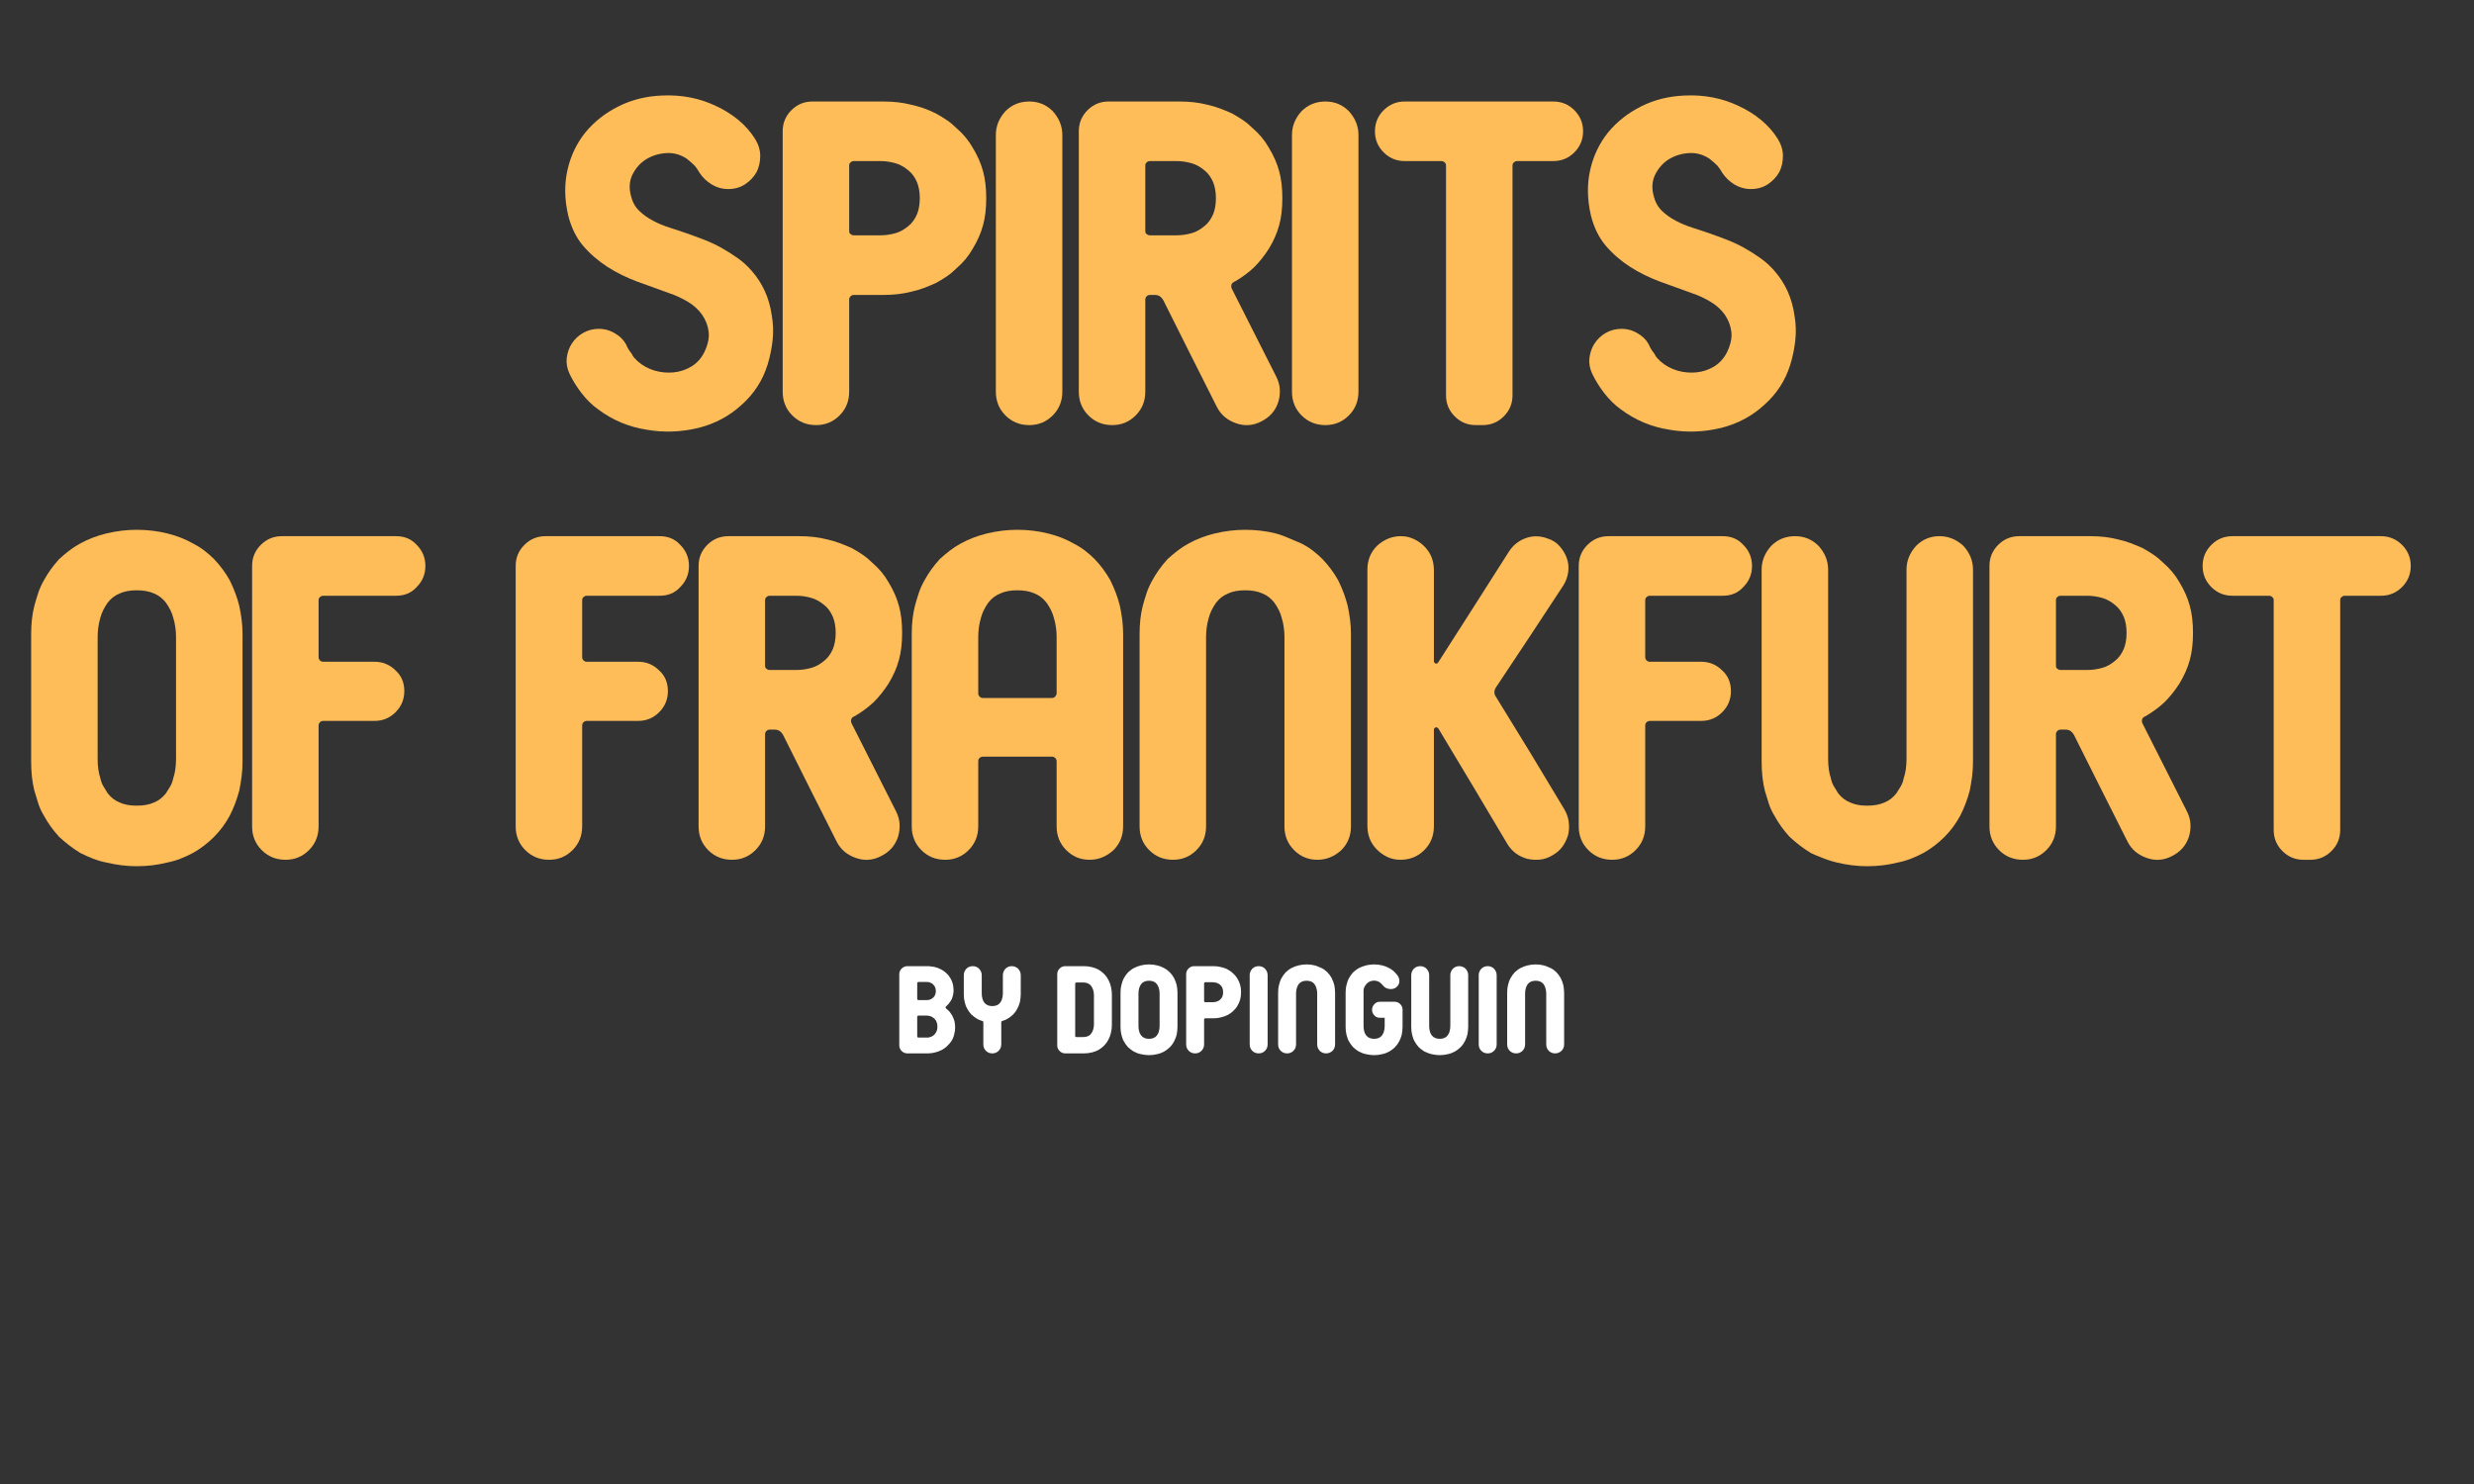
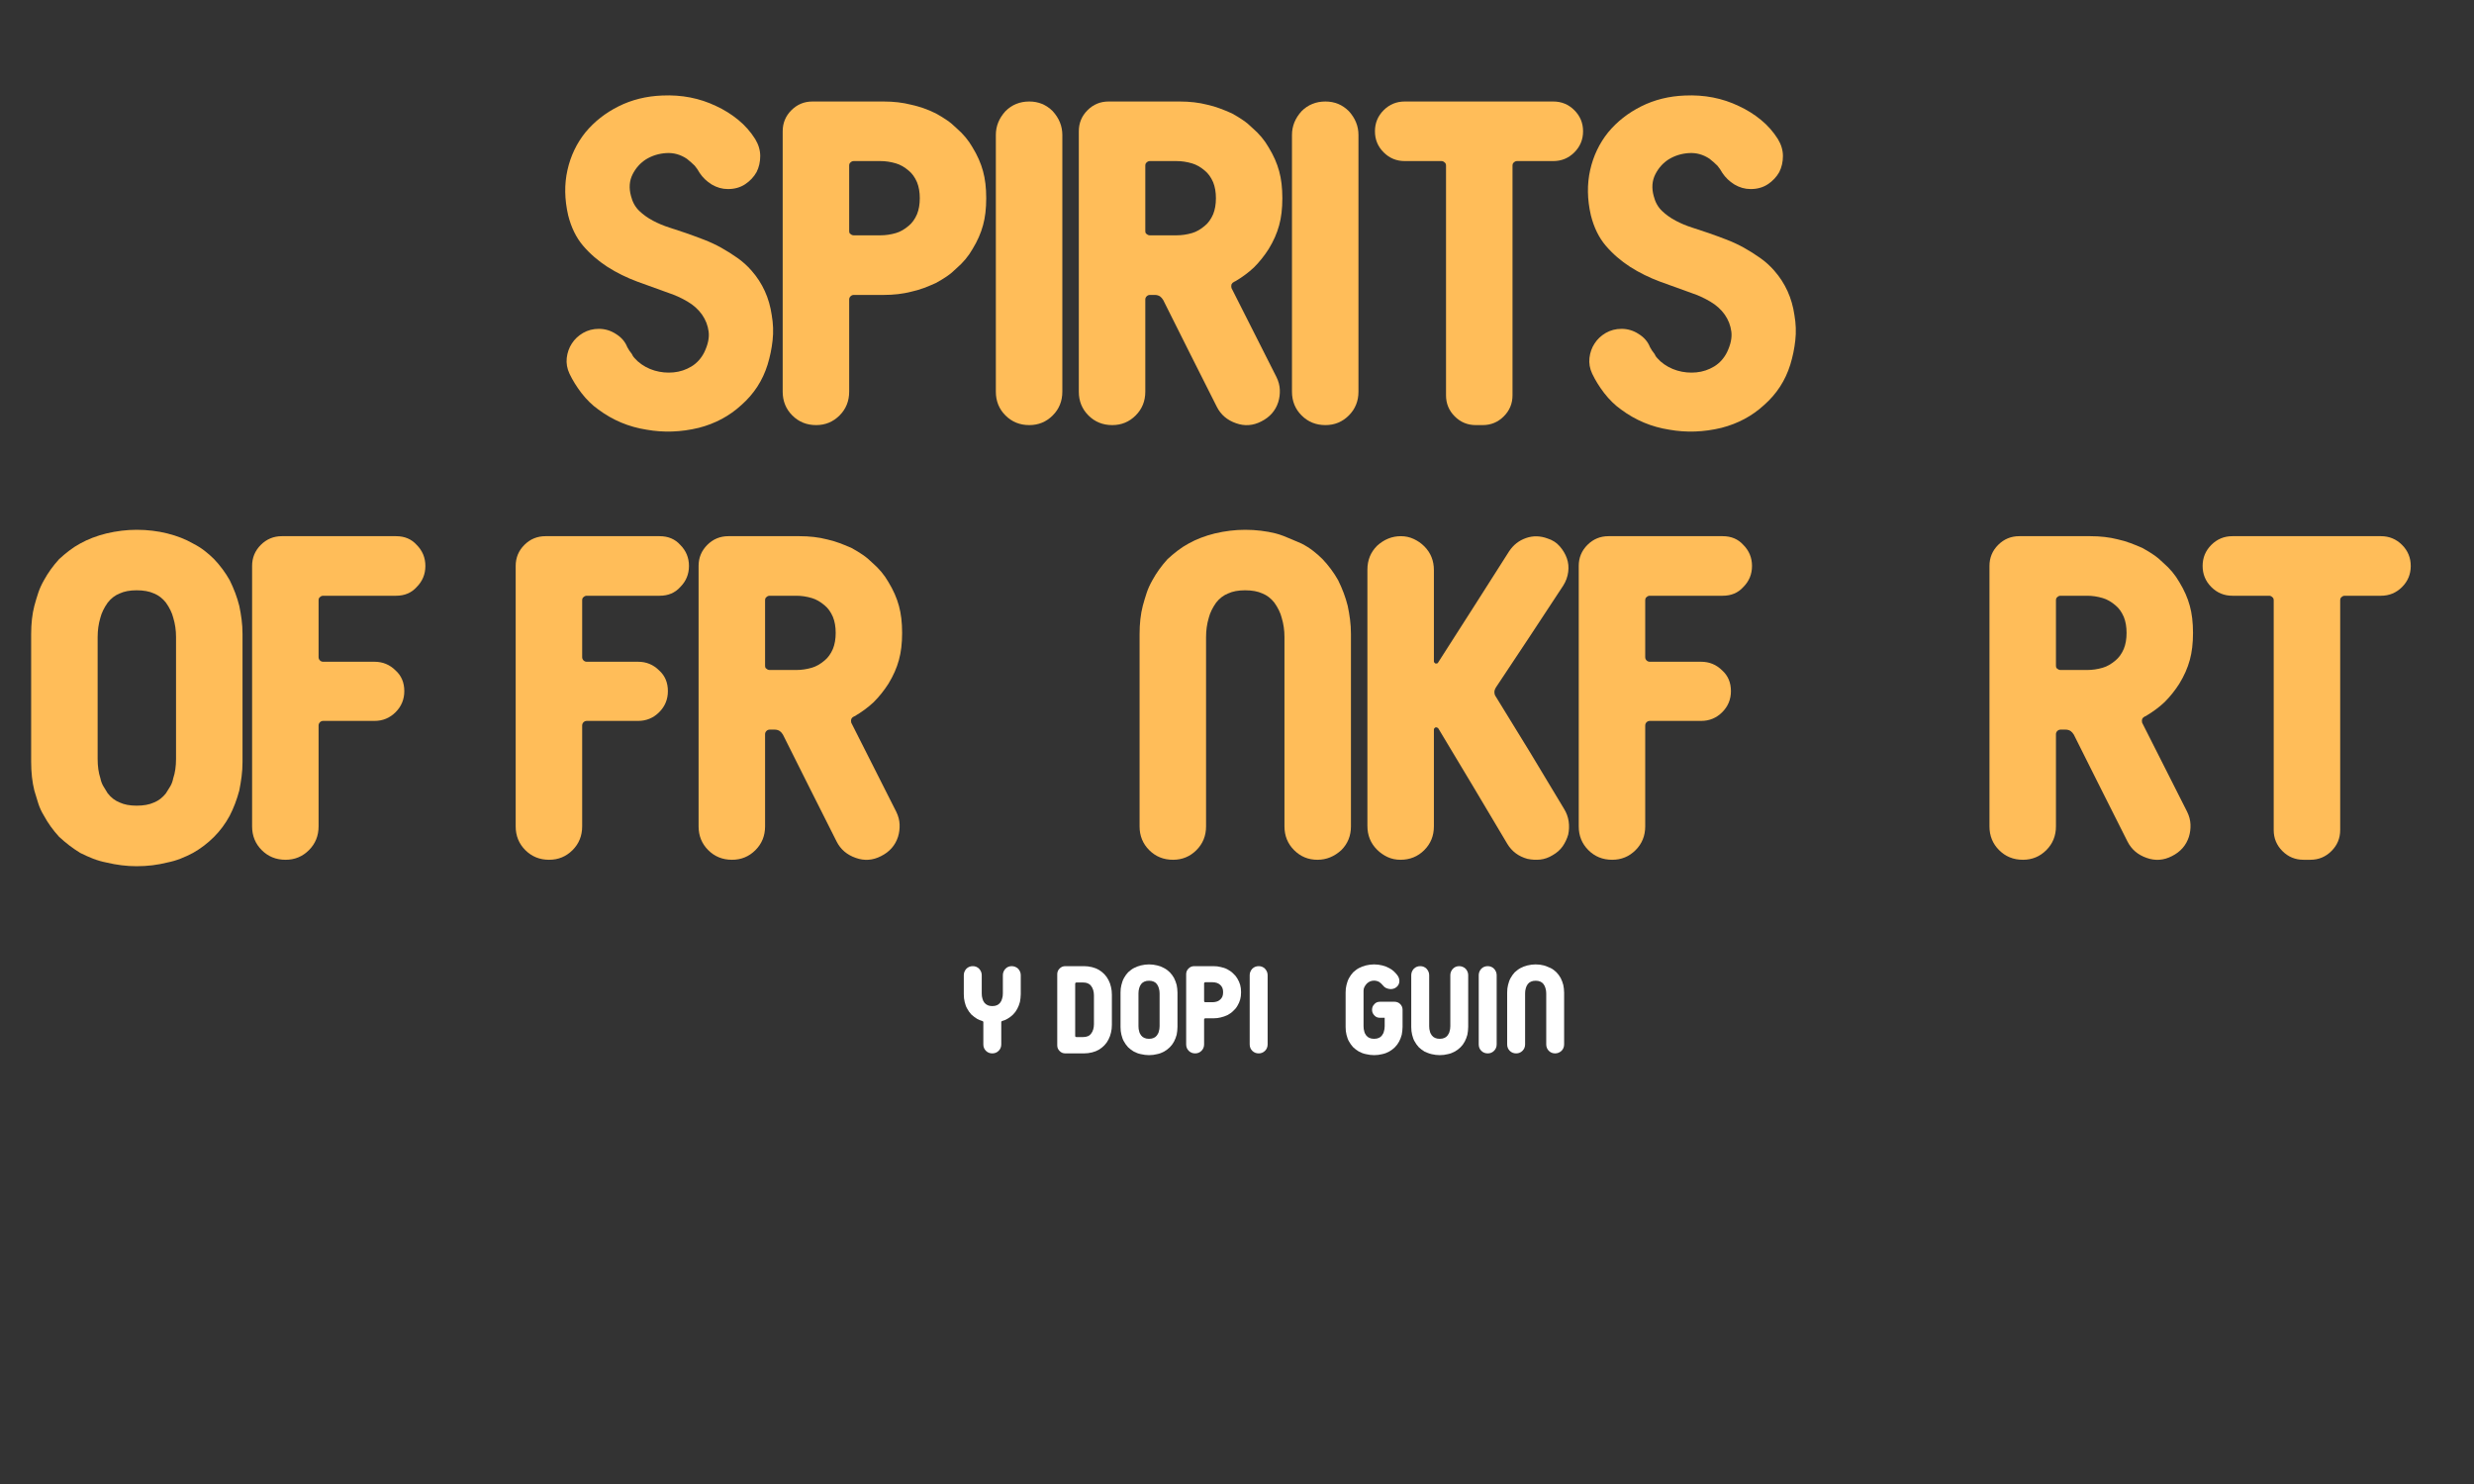
<svg xmlns="http://www.w3.org/2000/svg" width="1000" zoomAndPan="magnify" viewBox="0 0 750 450" height="600" preserveAspectRatio="xMidYMid meet" version="1.0">
  <rect x="0" y="0" width="750" height="450" fill="#333333" stroke="none" />
  <defs>
    <g />
  </defs>
  <g fill="#ffbd59" fill-opacity="1">
    <g transform="translate(171.403, 128.904)">
      <g>
        <path d="M 56.422 -46.844 C 59.766 -43.039 61.805 -38.547 62.547 -33.359 C 63.004 -30.766 63.094 -28.211 62.812 -25.703 C 62.539 -23.203 62.035 -20.75 61.297 -18.344 C 59.805 -13.531 57.164 -9.453 53.375 -6.109 C 49.758 -2.773 45.445 -0.461 40.438 0.828 C 35.07 2.129 29.789 2.316 24.594 1.391 C 19.227 0.555 14.363 -1.477 10 -4.719 C 8.156 -6.02 6.441 -7.691 4.859 -9.734 C 3.379 -11.672 2.176 -13.613 1.25 -15.562 C 0.508 -17.133 0.227 -18.734 0.406 -20.359 C 0.594 -21.984 1.109 -23.441 1.953 -24.734 C 2.785 -26.035 3.914 -27.102 5.344 -27.938 C 6.781 -28.77 8.379 -29.188 10.141 -29.188 C 11.992 -29.188 13.707 -28.676 15.281 -27.656 C 16.957 -26.633 18.117 -25.289 18.766 -23.625 C 18.953 -23.258 19.16 -22.91 19.391 -22.578 C 19.617 -22.254 19.875 -21.91 20.156 -21.547 C 20.344 -21.078 20.598 -20.68 20.922 -20.359 C 21.242 -20.035 21.586 -19.688 21.953 -19.312 C 23.441 -18.02 25.133 -17.094 27.031 -16.531 C 28.926 -15.977 30.848 -15.797 32.797 -15.984 C 34.742 -16.172 36.551 -16.77 38.219 -17.781 C 39.883 -18.801 41.18 -20.238 42.109 -22.094 C 43.223 -24.414 43.66 -26.5 43.422 -28.344 C 43.191 -30.195 42.523 -31.914 41.422 -33.5 C 40.305 -35.07 38.844 -36.391 37.031 -37.453 C 35.227 -38.516 33.352 -39.375 31.406 -40.031 C 28.258 -41.145 25.062 -42.301 21.812 -43.5 C 18.57 -44.707 15.562 -46.191 12.781 -47.953 C 9.914 -49.805 7.438 -51.957 5.344 -54.406 C 3.258 -56.863 1.754 -59.945 0.828 -63.656 C -0.273 -68.469 -0.344 -73.031 0.625 -77.344 C 1.594 -81.656 3.422 -85.477 6.109 -88.812 C 8.797 -92.051 12.129 -94.664 16.109 -96.656 C 20.098 -98.656 24.504 -99.75 29.328 -99.938 C 35.254 -100.207 40.719 -99.141 45.719 -96.734 C 48.133 -95.617 50.359 -94.227 52.391 -92.562 C 54.43 -90.895 56.148 -88.945 57.547 -86.719 C 58.555 -85.051 59.062 -83.336 59.062 -81.578 C 59.062 -79.816 58.691 -78.195 57.953 -76.719 C 57.117 -75.238 55.961 -74.008 54.484 -73.031 C 53.004 -72.062 51.289 -71.578 49.344 -71.578 L 49.203 -71.578 C 47.535 -71.578 45.914 -72.039 44.344 -72.969 C 42.852 -73.895 41.645 -75.051 40.719 -76.438 C 40.258 -77.27 39.75 -78.016 39.188 -78.672 C 38.82 -79.035 38.453 -79.379 38.078 -79.703 C 37.711 -80.023 37.297 -80.375 36.828 -80.75 C 34.879 -82.051 32.789 -82.629 30.562 -82.484 C 28.344 -82.348 26.312 -81.723 24.469 -80.609 C 22.707 -79.492 21.336 -77.961 20.359 -76.016 C 19.391 -74.078 19.227 -71.906 19.875 -69.5 C 20.332 -67.645 21.164 -66.133 22.375 -64.969 C 23.582 -63.812 24.973 -62.816 26.547 -61.984 C 28.117 -61.148 29.785 -60.453 31.547 -59.891 C 33.305 -59.336 34.973 -58.785 36.547 -58.234 C 38.398 -57.586 40.227 -56.914 42.031 -56.219 C 43.844 -55.52 45.582 -54.707 47.25 -53.781 C 48.914 -52.852 50.535 -51.832 52.109 -50.719 C 53.691 -49.613 55.129 -48.32 56.422 -46.844 Z M 56.422 -46.844 " />
      </g>
    </g>
  </g>
  <g fill="#ffbd59" fill-opacity="1">
    <g transform="translate(237.274, 128.904)">
      <g>
        <path d="M 57.547 -84.219 C 59.023 -81.812 60.086 -79.406 60.734 -77 C 61.379 -74.676 61.703 -71.941 61.703 -68.797 C 61.703 -65.648 61.379 -62.914 60.734 -60.594 C 60.086 -58.188 59.023 -55.781 57.547 -53.375 C 56.336 -51.238 54.711 -49.289 52.672 -47.531 C 51.742 -46.602 50.77 -45.789 49.75 -45.094 C 48.738 -44.406 47.629 -43.734 46.422 -43.078 C 45.211 -42.523 43.984 -42.016 42.734 -41.547 C 41.484 -41.086 40.211 -40.719 38.922 -40.438 C 36.41 -39.789 33.629 -39.469 30.578 -39.469 L 21.547 -39.469 C 21.172 -39.469 20.844 -39.328 20.562 -39.047 C 20.289 -38.773 20.156 -38.453 20.156 -38.078 L 20.156 -10.141 C 20.156 -7.273 19.18 -4.867 17.234 -2.922 C 15.285 -0.973 12.922 0 10.141 0 C 7.273 0 4.867 -0.973 2.922 -2.922 C 0.973 -4.867 0 -7.273 0 -10.141 L 0 -89.094 C 0 -91.594 0.879 -93.723 2.641 -95.484 C 4.398 -97.242 6.531 -98.125 9.031 -98.125 L 30.578 -98.125 C 33.629 -98.125 36.41 -97.801 38.922 -97.156 C 40.211 -96.875 41.457 -96.523 42.656 -96.109 C 43.863 -95.691 45.117 -95.16 46.422 -94.516 C 47.629 -93.859 48.738 -93.18 49.75 -92.484 C 50.77 -91.797 51.742 -90.988 52.672 -90.062 C 54.711 -88.301 56.336 -86.352 57.547 -84.219 Z M 20.156 -78.672 L 20.156 -58.922 C 20.156 -58.367 20.289 -58.047 20.562 -57.953 C 20.844 -57.68 21.172 -57.547 21.547 -57.547 L 29.609 -57.547 C 31.18 -57.547 32.754 -57.773 34.328 -58.234 C 35.629 -58.609 36.926 -59.348 38.219 -60.453 C 39.238 -61.285 40.07 -62.445 40.719 -63.938 C 41.281 -65.32 41.562 -66.941 41.562 -68.797 C 41.562 -70.648 41.281 -72.27 40.719 -73.656 C 40.07 -75.145 39.238 -76.305 38.219 -77.141 C 36.926 -78.242 35.629 -78.984 34.328 -79.359 C 32.754 -79.828 31.18 -80.062 29.609 -80.062 L 21.547 -80.062 C 21.172 -80.062 20.844 -79.922 20.562 -79.641 C 20.289 -79.453 20.156 -79.129 20.156 -78.672 Z M 20.156 -78.672 " />
      </g>
    </g>
  </g>
  <g fill="#ffbd59" fill-opacity="1">
    <g transform="translate(301.894, 128.904)">
      <g>
        <path d="M 0 -87.984 C 0 -90.66 0.973 -93.066 2.922 -95.203 C 4.867 -97.148 7.273 -98.125 10.141 -98.125 C 12.922 -98.125 15.285 -97.148 17.234 -95.203 C 19.18 -93.066 20.156 -90.66 20.156 -87.984 L 20.156 -10.141 C 20.156 -7.273 19.18 -4.867 17.234 -2.922 C 15.285 -0.973 12.922 0 10.141 0 C 7.273 0 4.867 -0.973 2.922 -2.922 C 0.973 -4.867 0 -7.273 0 -10.141 Z M 0 -87.984 " />
      </g>
    </g>
  </g>
  <g fill="#ffbd59" fill-opacity="1">
    <g transform="translate(327.046, 128.904)">
      <g>
        <path d="M 46.281 -41.562 L 59.906 -14.594 C 60.551 -13.289 60.895 -11.988 60.938 -10.688 C 60.988 -9.395 60.828 -8.148 60.453 -6.953 C 59.617 -4.359 57.906 -2.41 55.312 -1.109 C 52.812 0.18 50.266 0.363 47.672 -0.562 C 44.984 -1.488 43.035 -3.156 41.828 -5.562 L 33.641 -21.828 L 25.578 -37.938 C 25.297 -38.406 24.969 -38.773 24.594 -39.047 C 24.133 -39.328 23.629 -39.469 23.078 -39.469 L 21.547 -39.469 C 21.172 -39.469 20.844 -39.328 20.562 -39.047 C 20.289 -38.773 20.156 -38.453 20.156 -38.078 L 20.156 -10.141 C 20.156 -7.273 19.18 -4.867 17.234 -2.922 C 15.285 -0.973 12.922 0 10.141 0 C 7.273 0 4.867 -0.973 2.922 -2.922 C 0.973 -4.867 0 -7.273 0 -10.141 L 0 -89.094 C 0 -91.594 0.879 -93.723 2.641 -95.484 C 4.398 -97.242 6.531 -98.125 9.031 -98.125 L 30.578 -98.125 C 33.629 -98.125 36.41 -97.801 38.922 -97.156 C 40.211 -96.875 41.484 -96.5 42.734 -96.031 C 43.984 -95.57 45.211 -95.066 46.422 -94.516 C 47.629 -93.859 48.738 -93.18 49.75 -92.484 C 50.77 -91.797 51.742 -90.988 52.672 -90.062 C 54.711 -88.301 56.336 -86.352 57.547 -84.219 C 59.023 -81.812 60.086 -79.406 60.734 -77 C 61.379 -74.676 61.703 -71.941 61.703 -68.797 C 61.703 -65.648 61.379 -62.914 60.734 -60.594 C 60.086 -58.188 59.023 -55.781 57.547 -53.375 C 56.891 -52.352 56.191 -51.379 55.453 -50.453 C 54.711 -49.523 53.926 -48.645 53.094 -47.812 C 51.426 -46.238 49.477 -44.801 47.25 -43.5 L 47.109 -43.5 L 46.984 -43.359 C 46.703 -43.266 46.469 -43.035 46.281 -42.672 C 46.188 -42.297 46.188 -41.926 46.281 -41.562 Z M 20.156 -78.672 L 20.156 -58.922 C 20.156 -58.367 20.289 -58.047 20.562 -57.953 C 20.844 -57.68 21.172 -57.547 21.547 -57.547 L 29.609 -57.547 C 31.18 -57.547 32.754 -57.773 34.328 -58.234 C 35.629 -58.609 36.926 -59.348 38.219 -60.453 C 39.238 -61.285 40.07 -62.445 40.719 -63.938 C 41.281 -65.32 41.562 -66.941 41.562 -68.797 C 41.562 -70.648 41.281 -72.27 40.719 -73.656 C 40.07 -75.145 39.238 -76.305 38.219 -77.141 C 36.926 -78.242 35.629 -78.984 34.328 -79.359 C 32.754 -79.828 31.18 -80.062 29.609 -80.062 L 21.547 -80.062 C 21.172 -80.062 20.844 -79.922 20.562 -79.641 C 20.289 -79.453 20.156 -79.129 20.156 -78.672 Z M 20.156 -78.672 " />
      </g>
    </g>
  </g>
  <g fill="#ffbd59" fill-opacity="1">
    <g transform="translate(391.666, 128.904)">
      <g>
        <path d="M 0 -87.984 C 0 -90.66 0.973 -93.066 2.922 -95.203 C 4.867 -97.148 7.273 -98.125 10.141 -98.125 C 12.922 -98.125 15.285 -97.148 17.234 -95.203 C 19.18 -93.066 20.156 -90.66 20.156 -87.984 L 20.156 -10.141 C 20.156 -7.273 19.18 -4.867 17.234 -2.922 C 15.285 -0.973 12.922 0 10.141 0 C 7.273 0 4.867 -0.973 2.922 -2.922 C 0.973 -4.867 0 -7.273 0 -10.141 Z M 0 -87.984 " />
      </g>
    </g>
  </g>
  <g fill="#ffbd59" fill-opacity="1">
    <g transform="translate(416.819, 128.904)">
      <g>
        <path d="M 0 -89.094 C 0 -91.594 0.879 -93.723 2.641 -95.484 C 4.398 -97.242 6.531 -98.125 9.031 -98.125 L 54.062 -98.125 C 56.562 -98.125 58.691 -97.242 60.453 -95.484 C 62.211 -93.723 63.094 -91.594 63.094 -89.094 C 63.094 -86.594 62.211 -84.461 60.453 -82.703 C 58.691 -80.941 56.562 -80.062 54.062 -80.062 L 43.078 -80.062 C 42.711 -80.062 42.391 -79.922 42.109 -79.641 C 41.836 -79.453 41.703 -79.129 41.703 -78.672 L 41.703 -9.031 C 41.703 -6.531 40.816 -4.398 39.047 -2.641 C 37.285 -0.879 35.156 0 32.656 0 L 30.578 0 C 28.078 0 25.945 -0.879 24.188 -2.641 C 22.426 -4.398 21.547 -6.531 21.547 -9.031 L 21.547 -78.672 C 21.547 -79.129 21.406 -79.453 21.125 -79.641 C 20.844 -79.922 20.52 -80.062 20.156 -80.062 L 9.031 -80.062 C 6.531 -80.062 4.398 -80.941 2.641 -82.703 C 0.879 -84.461 0 -86.594 0 -89.094 Z M 0 -89.094 " />
      </g>
    </g>
  </g>
  <g fill="#ffbd59" fill-opacity="1">
    <g transform="translate(481.439, 128.904)">
      <g>
        <path d="M 56.422 -46.844 C 59.766 -43.039 61.805 -38.547 62.547 -33.359 C 63.004 -30.766 63.094 -28.211 62.812 -25.703 C 62.539 -23.203 62.035 -20.75 61.297 -18.344 C 59.805 -13.531 57.164 -9.453 53.375 -6.109 C 49.758 -2.773 45.445 -0.461 40.438 0.828 C 35.07 2.129 29.789 2.316 24.594 1.391 C 19.227 0.555 14.363 -1.477 10 -4.719 C 8.156 -6.02 6.441 -7.691 4.859 -9.734 C 3.379 -11.672 2.176 -13.613 1.25 -15.562 C 0.508 -17.133 0.227 -18.734 0.406 -20.359 C 0.594 -21.984 1.109 -23.441 1.953 -24.734 C 2.785 -26.035 3.914 -27.102 5.344 -27.938 C 6.781 -28.77 8.379 -29.188 10.141 -29.188 C 11.992 -29.188 13.707 -28.676 15.281 -27.656 C 16.957 -26.633 18.117 -25.289 18.766 -23.625 C 18.953 -23.258 19.16 -22.91 19.391 -22.578 C 19.617 -22.254 19.875 -21.91 20.156 -21.547 C 20.344 -21.078 20.598 -20.68 20.922 -20.359 C 21.242 -20.035 21.586 -19.688 21.953 -19.312 C 23.441 -18.02 25.133 -17.094 27.031 -16.531 C 28.926 -15.977 30.848 -15.797 32.797 -15.984 C 34.742 -16.172 36.551 -16.77 38.219 -17.781 C 39.883 -18.801 41.18 -20.238 42.109 -22.094 C 43.223 -24.414 43.66 -26.5 43.422 -28.344 C 43.191 -30.195 42.523 -31.914 41.422 -33.5 C 40.305 -35.07 38.844 -36.391 37.031 -37.453 C 35.227 -38.516 33.352 -39.375 31.406 -40.031 C 28.258 -41.145 25.062 -42.301 21.812 -43.5 C 18.57 -44.707 15.562 -46.191 12.781 -47.953 C 9.914 -49.805 7.438 -51.957 5.344 -54.406 C 3.258 -56.863 1.754 -59.945 0.828 -63.656 C -0.273 -68.469 -0.344 -73.031 0.625 -77.344 C 1.594 -81.656 3.422 -85.477 6.109 -88.812 C 8.797 -92.051 12.129 -94.664 16.109 -96.656 C 20.098 -98.656 24.504 -99.75 29.328 -99.938 C 35.254 -100.207 40.719 -99.141 45.719 -96.734 C 48.133 -95.617 50.359 -94.227 52.391 -92.562 C 54.43 -90.895 56.148 -88.945 57.547 -86.719 C 58.555 -85.051 59.062 -83.336 59.062 -81.578 C 59.062 -79.816 58.691 -78.195 57.953 -76.719 C 57.117 -75.238 55.961 -74.008 54.484 -73.031 C 53.004 -72.062 51.289 -71.578 49.344 -71.578 L 49.203 -71.578 C 47.535 -71.578 45.914 -72.039 44.344 -72.969 C 42.852 -73.895 41.645 -75.051 40.719 -76.438 C 40.258 -77.27 39.75 -78.016 39.188 -78.672 C 38.82 -79.035 38.453 -79.379 38.078 -79.703 C 37.711 -80.023 37.297 -80.375 36.828 -80.75 C 34.879 -82.051 32.789 -82.629 30.562 -82.484 C 28.344 -82.348 26.312 -81.723 24.469 -80.609 C 22.707 -79.492 21.336 -77.961 20.359 -76.016 C 19.391 -74.078 19.227 -71.906 19.875 -69.5 C 20.332 -67.645 21.164 -66.133 22.375 -64.969 C 23.582 -63.812 24.973 -62.816 26.547 -61.984 C 28.117 -61.148 29.785 -60.453 31.547 -59.891 C 33.305 -59.336 34.973 -58.785 36.547 -58.234 C 38.398 -57.586 40.227 -56.914 42.031 -56.219 C 43.844 -55.52 45.582 -54.707 47.25 -53.781 C 48.914 -52.852 50.535 -51.832 52.109 -50.719 C 53.691 -49.613 55.129 -48.32 56.422 -46.844 Z M 56.422 -46.844 " />
      </g>
    </g>
  </g>
  <g fill="#ffbd59" fill-opacity="1">
    <g transform="translate(547.316, 128.904)">
      <g />
    </g>
  </g>
  <g fill="#ffbd59" fill-opacity="1">
    <g transform="translate(9.443, 260.713)">
      <g>
        <path d="M 60.188 -84.781 C 61.477 -82.188 62.445 -79.594 63.094 -77 C 63.375 -75.695 63.609 -74.328 63.797 -72.891 C 63.984 -71.461 64.078 -69.957 64.078 -68.375 L 64.078 -29.75 C 64.078 -28.164 63.984 -26.656 63.797 -25.219 C 63.609 -23.789 63.375 -22.379 63.094 -20.984 C 62.352 -18.203 61.383 -15.656 60.188 -13.344 C 58.883 -10.938 57.305 -8.805 55.453 -6.953 C 53.504 -5.004 51.375 -3.379 49.062 -2.078 C 47.852 -1.43 46.598 -0.852 45.297 -0.344 C 44.004 0.164 42.664 0.555 41.281 0.828 C 39.789 1.203 38.281 1.484 36.75 1.672 C 35.227 1.859 33.633 1.953 31.969 1.953 C 29 1.953 25.941 1.578 22.797 0.828 C 21.398 0.555 20.051 0.164 18.75 -0.344 C 17.457 -0.852 16.164 -1.43 14.875 -2.078 C 13.664 -2.828 12.551 -3.594 11.531 -4.375 C 10.508 -5.164 9.492 -6.023 8.484 -6.953 C 6.629 -8.984 5.098 -11.113 3.891 -13.344 C 3.148 -14.551 2.57 -15.801 2.156 -17.094 C 1.738 -18.395 1.344 -19.691 0.969 -20.984 C 0.32 -23.578 0 -26.5 0 -29.75 L 0 -68.375 C 0 -71.625 0.32 -74.5 0.969 -77 C 1.344 -78.383 1.738 -79.703 2.156 -80.953 C 2.57 -82.203 3.148 -83.477 3.891 -84.781 C 5.098 -87 6.629 -89.129 8.484 -91.172 C 9.492 -92.098 10.508 -92.953 11.531 -93.734 C 12.551 -94.523 13.664 -95.25 14.875 -95.906 C 17.188 -97.195 19.828 -98.211 22.797 -98.953 C 25.941 -99.691 29 -100.062 31.969 -100.062 C 33.633 -100.062 35.227 -99.969 36.75 -99.781 C 38.281 -99.602 39.789 -99.328 41.281 -98.953 C 44.238 -98.211 46.832 -97.195 49.062 -95.906 C 50.352 -95.25 51.508 -94.523 52.531 -93.734 C 53.551 -92.953 54.523 -92.098 55.453 -91.172 C 57.305 -89.223 58.883 -87.094 60.188 -84.781 Z M 20.156 -67.547 L 20.156 -30.578 C 20.156 -28.348 20.43 -26.398 20.984 -24.734 C 21.172 -23.805 21.473 -22.992 21.891 -22.297 C 22.305 -21.609 22.742 -20.895 23.203 -20.156 C 24.223 -18.852 25.43 -17.926 26.828 -17.375 C 28.211 -16.727 29.926 -16.406 31.969 -16.406 C 34.094 -16.406 35.852 -16.727 37.25 -17.375 C 38.633 -17.926 39.836 -18.852 40.859 -20.156 C 41.328 -20.895 41.77 -21.609 42.188 -22.297 C 42.602 -22.992 42.898 -23.805 43.078 -24.734 C 43.641 -26.398 43.922 -28.348 43.922 -30.578 L 43.922 -67.547 C 43.922 -69.586 43.641 -71.535 43.078 -73.391 C 42.711 -74.867 41.973 -76.395 40.859 -77.969 C 39.836 -79.27 38.633 -80.195 37.25 -80.75 C 35.852 -81.395 34.094 -81.719 31.969 -81.719 C 29.926 -81.719 28.211 -81.395 26.828 -80.75 C 25.43 -80.195 24.223 -79.27 23.203 -77.969 C 22.098 -76.395 21.359 -74.867 20.984 -73.391 C 20.43 -71.535 20.156 -69.586 20.156 -67.547 Z M 20.156 -67.547 " />
      </g>
    </g>
  </g>
  <g fill="#ffbd59" fill-opacity="1">
    <g transform="translate(76.425, 260.713)">
      <g>
        <path d="M 52.531 -89.094 C 52.531 -86.594 51.648 -84.461 49.891 -82.703 C 48.316 -80.941 46.234 -80.062 43.641 -80.062 L 21.547 -80.062 C 21.172 -80.062 20.844 -79.922 20.562 -79.641 C 20.289 -79.453 20.156 -79.129 20.156 -78.672 L 20.156 -61.438 C 20.156 -61.062 20.289 -60.734 20.562 -60.453 C 20.844 -60.18 21.172 -60.047 21.547 -60.047 L 37.109 -60.047 C 39.609 -60.047 41.738 -59.164 43.5 -57.406 C 45.258 -55.82 46.141 -53.734 46.141 -51.141 C 46.141 -48.641 45.258 -46.508 43.5 -44.75 C 41.738 -42.988 39.609 -42.109 37.109 -42.109 L 21.547 -42.109 C 21.172 -42.109 20.844 -41.973 20.562 -41.703 C 20.289 -41.422 20.156 -41.094 20.156 -40.719 L 20.156 -10.141 C 20.156 -7.273 19.18 -4.867 17.234 -2.922 C 15.285 -0.973 12.922 0 10.141 0 C 7.273 0 4.867 -0.973 2.922 -2.922 C 0.973 -4.867 0 -7.273 0 -10.141 L 0 -89.094 C 0 -91.594 0.879 -93.723 2.641 -95.484 C 4.398 -97.242 6.531 -98.125 9.031 -98.125 L 43.641 -98.125 C 46.234 -98.125 48.316 -97.242 49.891 -95.484 C 51.648 -93.723 52.531 -91.594 52.531 -89.094 Z M 52.531 -89.094 " />
      </g>
    </g>
  </g>
  <g fill="#ffbd59" fill-opacity="1">
    <g transform="translate(131.873, 260.713)">
      <g />
    </g>
  </g>
  <g fill="#ffbd59" fill-opacity="1">
    <g transform="translate(156.331, 260.713)">
      <g>
        <path d="M 52.531 -89.094 C 52.531 -86.594 51.648 -84.461 49.891 -82.703 C 48.316 -80.941 46.234 -80.062 43.641 -80.062 L 21.547 -80.062 C 21.172 -80.062 20.844 -79.922 20.562 -79.641 C 20.289 -79.453 20.156 -79.129 20.156 -78.672 L 20.156 -61.438 C 20.156 -61.062 20.289 -60.734 20.562 -60.453 C 20.844 -60.18 21.172 -60.047 21.547 -60.047 L 37.109 -60.047 C 39.609 -60.047 41.738 -59.164 43.5 -57.406 C 45.258 -55.82 46.141 -53.734 46.141 -51.141 C 46.141 -48.641 45.258 -46.508 43.5 -44.75 C 41.738 -42.988 39.609 -42.109 37.109 -42.109 L 21.547 -42.109 C 21.172 -42.109 20.844 -41.973 20.562 -41.703 C 20.289 -41.422 20.156 -41.094 20.156 -40.719 L 20.156 -10.141 C 20.156 -7.273 19.18 -4.867 17.234 -2.922 C 15.285 -0.973 12.922 0 10.141 0 C 7.273 0 4.867 -0.973 2.922 -2.922 C 0.973 -4.867 0 -7.273 0 -10.141 L 0 -89.094 C 0 -91.594 0.879 -93.723 2.641 -95.484 C 4.398 -97.242 6.531 -98.125 9.031 -98.125 L 43.641 -98.125 C 46.234 -98.125 48.316 -97.242 49.891 -95.484 C 51.648 -93.723 52.531 -91.594 52.531 -89.094 Z M 52.531 -89.094 " />
      </g>
    </g>
  </g>
  <g fill="#ffbd59" fill-opacity="1">
    <g transform="translate(211.779, 260.713)">
      <g>
        <path d="M 46.281 -41.562 L 59.906 -14.594 C 60.551 -13.289 60.895 -11.988 60.938 -10.688 C 60.988 -9.395 60.828 -8.148 60.453 -6.953 C 59.617 -4.359 57.906 -2.41 55.312 -1.109 C 52.812 0.18 50.266 0.363 47.672 -0.562 C 44.984 -1.488 43.035 -3.156 41.828 -5.562 L 33.641 -21.828 L 25.578 -37.938 C 25.297 -38.406 24.969 -38.773 24.594 -39.047 C 24.133 -39.328 23.629 -39.469 23.078 -39.469 L 21.547 -39.469 C 21.172 -39.469 20.844 -39.328 20.562 -39.047 C 20.289 -38.773 20.156 -38.453 20.156 -38.078 L 20.156 -10.141 C 20.156 -7.273 19.18 -4.867 17.234 -2.922 C 15.285 -0.973 12.922 0 10.141 0 C 7.273 0 4.867 -0.973 2.922 -2.922 C 0.973 -4.867 0 -7.273 0 -10.141 L 0 -89.094 C 0 -91.594 0.879 -93.723 2.641 -95.484 C 4.398 -97.242 6.531 -98.125 9.031 -98.125 L 30.578 -98.125 C 33.629 -98.125 36.41 -97.801 38.922 -97.156 C 40.211 -96.875 41.484 -96.5 42.734 -96.031 C 43.984 -95.57 45.211 -95.066 46.422 -94.516 C 47.629 -93.859 48.738 -93.18 49.75 -92.484 C 50.77 -91.797 51.742 -90.988 52.672 -90.062 C 54.711 -88.301 56.336 -86.352 57.547 -84.219 C 59.023 -81.812 60.086 -79.406 60.734 -77 C 61.379 -74.676 61.703 -71.941 61.703 -68.797 C 61.703 -65.648 61.379 -62.914 60.734 -60.594 C 60.086 -58.188 59.023 -55.781 57.547 -53.375 C 56.891 -52.352 56.191 -51.379 55.453 -50.453 C 54.711 -49.523 53.926 -48.645 53.094 -47.812 C 51.426 -46.238 49.477 -44.801 47.25 -43.5 L 47.109 -43.5 L 46.984 -43.359 C 46.703 -43.266 46.469 -43.035 46.281 -42.672 C 46.188 -42.297 46.188 -41.926 46.281 -41.562 Z M 20.156 -78.672 L 20.156 -58.922 C 20.156 -58.367 20.289 -58.047 20.562 -57.953 C 20.844 -57.68 21.172 -57.547 21.547 -57.547 L 29.609 -57.547 C 31.18 -57.547 32.754 -57.773 34.328 -58.234 C 35.629 -58.609 36.926 -59.348 38.219 -60.453 C 39.238 -61.285 40.07 -62.445 40.719 -63.938 C 41.281 -65.32 41.562 -66.941 41.562 -68.797 C 41.562 -70.648 41.281 -72.27 40.719 -73.656 C 40.07 -75.145 39.238 -76.305 38.219 -77.141 C 36.926 -78.242 35.629 -78.984 34.328 -79.359 C 32.754 -79.828 31.18 -80.062 29.609 -80.062 L 21.547 -80.062 C 21.172 -80.062 20.844 -79.922 20.562 -79.641 C 20.289 -79.453 20.156 -79.129 20.156 -78.672 Z M 20.156 -78.672 " />
      </g>
    </g>
  </g>
  <g fill="#ffbd59" fill-opacity="1">
    <g transform="translate(276.399, 260.713)">
      <g>
-         <path d="M 60.188 -84.781 C 61.477 -82.188 62.445 -79.594 63.094 -77 C 63.375 -75.695 63.609 -74.328 63.797 -72.891 C 63.984 -71.461 64.078 -69.957 64.078 -68.375 L 64.078 -10.141 C 64.078 -7.273 63.102 -4.867 61.156 -2.922 C 59.02 -0.973 56.609 0 53.922 0 C 51.141 0 48.781 -0.973 46.844 -2.922 C 44.895 -4.867 43.922 -7.273 43.922 -10.141 L 43.922 -29.875 C 43.922 -30.25 43.781 -30.578 43.5 -30.859 C 43.219 -31.129 42.895 -31.266 42.531 -31.266 L 21.547 -31.266 C 21.172 -31.266 20.844 -31.129 20.562 -30.859 C 20.289 -30.672 20.156 -30.344 20.156 -29.875 L 20.156 -10.141 C 20.156 -7.273 19.18 -4.867 17.234 -2.922 C 15.285 -0.973 12.922 0 10.141 0 C 7.273 0 4.867 -0.973 2.922 -2.922 C 0.973 -4.867 0 -7.273 0 -10.141 L 0 -68.375 C 0 -71.625 0.32 -74.5 0.969 -77 C 1.344 -78.383 1.738 -79.703 2.156 -80.953 C 2.57 -82.203 3.148 -83.477 3.891 -84.781 C 5.098 -87 6.629 -89.129 8.484 -91.172 C 9.492 -92.098 10.508 -92.953 11.531 -93.734 C 12.551 -94.523 13.664 -95.25 14.875 -95.906 C 17.188 -97.195 19.828 -98.211 22.797 -98.953 C 25.941 -99.691 29 -100.062 31.969 -100.062 C 33.633 -100.062 35.227 -99.969 36.75 -99.781 C 38.281 -99.602 39.789 -99.328 41.281 -98.953 C 44.238 -98.211 46.832 -97.195 49.062 -95.906 C 50.352 -95.25 51.508 -94.523 52.531 -93.734 C 53.551 -92.953 54.523 -92.098 55.453 -91.172 C 57.305 -89.223 58.883 -87.094 60.188 -84.781 Z M 21.547 -49.062 L 42.531 -49.062 C 42.895 -49.062 43.219 -49.203 43.5 -49.484 C 43.594 -49.66 43.688 -49.816 43.781 -49.953 C 43.875 -50.098 43.922 -50.266 43.922 -50.453 L 43.922 -67.547 C 43.922 -69.586 43.641 -71.535 43.078 -73.391 C 42.711 -74.867 41.973 -76.395 40.859 -77.969 C 39.836 -79.27 38.633 -80.195 37.25 -80.75 C 35.852 -81.395 34.094 -81.719 31.969 -81.719 C 29.926 -81.719 28.211 -81.395 26.828 -80.75 C 25.43 -80.195 24.223 -79.27 23.203 -77.969 C 22.098 -76.395 21.359 -74.867 20.984 -73.391 C 20.43 -71.535 20.156 -69.586 20.156 -67.547 L 20.156 -50.453 C 20.156 -50.078 20.289 -49.754 20.562 -49.484 C 20.844 -49.203 21.172 -49.062 21.547 -49.062 Z M 21.547 -49.062 " />
-       </g>
+         </g>
    </g>
  </g>
  <g fill="#ffbd59" fill-opacity="1">
    <g transform="translate(345.466, 260.713)">
      <g>
        <path d="M 10.141 0 C 7.273 0 4.867 -0.973 2.922 -2.922 C 0.973 -4.867 0 -7.273 0 -10.141 L 0 -68.375 C 0 -71.625 0.32 -74.5 0.969 -77 C 1.344 -78.383 1.738 -79.703 2.156 -80.953 C 2.57 -82.203 3.148 -83.477 3.891 -84.781 C 5.098 -87 6.629 -89.129 8.484 -91.172 C 9.492 -92.098 10.508 -92.953 11.531 -93.734 C 12.551 -94.523 13.664 -95.25 14.875 -95.906 C 17.188 -97.195 19.828 -98.211 22.797 -98.953 C 25.941 -99.691 29 -100.062 31.969 -100.062 C 33.633 -100.062 35.227 -99.969 36.75 -99.781 C 38.281 -99.602 39.789 -99.328 41.281 -98.953 C 42.02 -98.766 42.805 -98.508 43.641 -98.188 C 44.473 -97.863 45.305 -97.52 46.141 -97.156 C 47.066 -96.781 48.039 -96.363 49.062 -95.906 C 50.352 -95.25 51.508 -94.523 52.531 -93.734 C 53.551 -92.953 54.523 -92.098 55.453 -91.172 C 57.305 -89.223 58.883 -87.094 60.188 -84.781 C 61.477 -82.188 62.445 -79.594 63.094 -77 C 63.375 -75.695 63.609 -74.328 63.797 -72.891 C 63.984 -71.461 64.078 -69.957 64.078 -68.375 L 64.078 -10.141 C 64.078 -7.273 63.102 -4.867 61.156 -2.922 C 59.02 -0.973 56.609 0 53.922 0 C 51.141 0 48.781 -0.973 46.844 -2.922 C 44.895 -4.867 43.922 -7.273 43.922 -10.141 L 43.922 -67.547 C 43.922 -69.586 43.641 -71.535 43.078 -73.391 C 42.711 -74.867 41.973 -76.395 40.859 -77.969 C 39.836 -79.27 38.633 -80.195 37.25 -80.75 C 35.852 -81.395 34.094 -81.719 31.969 -81.719 C 29.926 -81.719 28.211 -81.395 26.828 -80.75 C 25.43 -80.195 24.223 -79.27 23.203 -77.969 C 22.098 -76.395 21.359 -74.867 20.984 -73.391 C 20.43 -71.535 20.156 -69.586 20.156 -67.547 L 20.156 -10.141 C 20.156 -7.273 19.18 -4.867 17.234 -2.922 C 15.285 -0.973 12.922 0 10.141 0 Z M 10.141 0 " />
      </g>
    </g>
  </g>
  <g fill="#ffbd59" fill-opacity="1">
    <g transform="translate(414.533, 260.713)">
      <g>
        <path d="M 59.625 -15.422 C 60.363 -14.223 60.828 -12.953 61.016 -11.609 C 61.203 -10.266 61.156 -8.941 60.875 -7.641 C 60.5 -6.348 59.941 -5.164 59.203 -4.094 C 58.461 -3.031 57.445 -2.129 56.156 -1.391 C 54.945 -0.648 53.691 -0.207 52.391 -0.062 C 51.098 0.07 49.801 0 48.5 -0.281 C 45.812 -1.02 43.773 -2.547 42.391 -4.859 L 31.969 -22.375 L 21.547 -39.75 C 21.359 -40.031 21.078 -40.172 20.703 -40.172 C 20.336 -39.984 20.156 -39.75 20.156 -39.469 L 20.156 -10.141 C 20.156 -7.273 19.18 -4.867 17.234 -2.922 C 15.285 -0.973 12.875 0 10 0 C 8.613 0 7.316 -0.273 6.109 -0.828 C 4.91 -1.391 3.848 -2.133 2.922 -3.062 C 0.973 -5 0 -7.406 0 -10.281 L 0 -87.984 C 0 -90.848 0.973 -93.254 2.922 -95.203 C 5.047 -97.148 7.453 -98.125 10.141 -98.125 C 11.535 -98.125 12.832 -97.844 14.031 -97.281 C 15.238 -96.727 16.305 -95.988 17.234 -95.062 C 19.18 -93.113 20.156 -90.707 20.156 -87.844 L 20.156 -60.188 C 20.156 -59.906 20.336 -59.672 20.703 -59.484 C 21.078 -59.484 21.312 -59.578 21.406 -59.766 L 32.25 -76.719 L 42.953 -93.531 C 44.242 -95.477 45.957 -96.82 48.094 -97.562 C 50.219 -98.301 52.395 -98.254 54.625 -97.422 C 56.102 -96.961 57.328 -96.176 58.297 -95.062 C 59.273 -93.945 59.992 -92.742 60.453 -91.453 C 60.922 -90.148 61.062 -88.758 60.875 -87.281 C 60.688 -85.801 60.176 -84.41 59.344 -83.109 L 49.203 -67.688 L 39.047 -52.391 C 38.68 -51.836 38.5 -51.332 38.5 -50.875 C 38.5 -50.312 38.641 -49.848 38.922 -49.484 L 49.344 -32.516 Z M 59.625 -15.422 " />
      </g>
    </g>
  </g>
  <g fill="#ffbd59" fill-opacity="1">
    <g transform="translate(478.597, 260.713)">
      <g>
        <path d="M 52.531 -89.094 C 52.531 -86.594 51.648 -84.461 49.891 -82.703 C 48.316 -80.941 46.234 -80.062 43.641 -80.062 L 21.547 -80.062 C 21.172 -80.062 20.844 -79.922 20.562 -79.641 C 20.289 -79.453 20.156 -79.129 20.156 -78.672 L 20.156 -61.438 C 20.156 -61.062 20.289 -60.734 20.562 -60.453 C 20.844 -60.18 21.172 -60.047 21.547 -60.047 L 37.109 -60.047 C 39.609 -60.047 41.738 -59.164 43.5 -57.406 C 45.258 -55.82 46.141 -53.734 46.141 -51.141 C 46.141 -48.641 45.258 -46.508 43.5 -44.75 C 41.738 -42.988 39.609 -42.109 37.109 -42.109 L 21.547 -42.109 C 21.172 -42.109 20.844 -41.973 20.562 -41.703 C 20.289 -41.422 20.156 -41.094 20.156 -40.719 L 20.156 -10.141 C 20.156 -7.273 19.18 -4.867 17.234 -2.922 C 15.285 -0.973 12.922 0 10.141 0 C 7.273 0 4.867 -0.973 2.922 -2.922 C 0.973 -4.867 0 -7.273 0 -10.141 L 0 -89.094 C 0 -91.594 0.879 -93.723 2.641 -95.484 C 4.398 -97.242 6.531 -98.125 9.031 -98.125 L 43.641 -98.125 C 46.234 -98.125 48.316 -97.242 49.891 -95.484 C 51.648 -93.723 52.531 -91.594 52.531 -89.094 Z M 52.531 -89.094 " />
      </g>
    </g>
  </g>
  <g fill="#ffbd59" fill-opacity="1">
    <g transform="translate(534.045, 260.713)">
      <g>
-         <path d="M 53.922 -98.125 C 56.609 -98.125 59.02 -97.148 61.156 -95.203 C 63.102 -93.066 64.078 -90.66 64.078 -87.984 L 64.078 -29.75 C 64.078 -28.164 63.984 -26.656 63.797 -25.219 C 63.609 -23.789 63.375 -22.379 63.094 -20.984 C 62.352 -18.203 61.383 -15.656 60.188 -13.344 C 58.883 -10.938 57.305 -8.805 55.453 -6.953 C 53.504 -5.004 51.375 -3.379 49.062 -2.078 C 47.852 -1.43 46.598 -0.852 45.297 -0.344 C 44.004 0.164 42.664 0.555 41.281 0.828 C 39.789 1.203 38.281 1.484 36.75 1.672 C 35.227 1.859 33.633 1.953 31.969 1.953 C 29 1.953 25.941 1.578 22.797 0.828 C 22.055 0.648 21.242 0.422 20.359 0.141 C 19.484 -0.141 18.629 -0.461 17.797 -0.828 C 16.773 -1.203 15.801 -1.617 14.875 -2.078 C 13.664 -2.828 12.551 -3.594 11.531 -4.375 C 10.508 -5.164 9.492 -6.023 8.484 -6.953 C 6.629 -8.984 5.098 -11.113 3.891 -13.344 C 3.148 -14.551 2.57 -15.801 2.156 -17.094 C 1.738 -18.395 1.344 -19.691 0.969 -20.984 C 0.32 -23.578 0 -26.5 0 -29.75 L 0 -87.984 C 0 -90.66 0.973 -93.066 2.922 -95.203 C 4.867 -97.148 7.273 -98.125 10.141 -98.125 C 12.922 -98.125 15.285 -97.148 17.234 -95.203 C 19.18 -93.066 20.156 -90.66 20.156 -87.984 L 20.156 -30.578 C 20.156 -28.348 20.43 -26.398 20.984 -24.734 C 21.172 -23.805 21.473 -22.992 21.891 -22.297 C 22.305 -21.609 22.742 -20.895 23.203 -20.156 C 24.223 -18.852 25.43 -17.926 26.828 -17.375 C 28.211 -16.727 29.926 -16.406 31.969 -16.406 C 34.094 -16.406 35.852 -16.727 37.25 -17.375 C 38.633 -17.926 39.836 -18.852 40.859 -20.156 C 41.328 -20.895 41.77 -21.609 42.188 -22.297 C 42.602 -22.992 42.898 -23.805 43.078 -24.734 C 43.641 -26.398 43.922 -28.348 43.922 -30.578 L 43.922 -87.984 C 43.922 -90.66 44.895 -93.066 46.844 -95.203 C 48.781 -97.148 51.141 -98.125 53.922 -98.125 Z M 53.922 -98.125 " />
-       </g>
+         </g>
    </g>
  </g>
  <g fill="#ffbd59" fill-opacity="1">
    <g transform="translate(603.112, 260.713)">
      <g>
        <path d="M 46.281 -41.562 L 59.906 -14.594 C 60.551 -13.289 60.895 -11.988 60.938 -10.688 C 60.988 -9.395 60.828 -8.148 60.453 -6.953 C 59.617 -4.359 57.906 -2.41 55.312 -1.109 C 52.812 0.18 50.266 0.363 47.672 -0.562 C 44.984 -1.488 43.035 -3.156 41.828 -5.562 L 33.641 -21.828 L 25.578 -37.938 C 25.297 -38.406 24.969 -38.773 24.594 -39.047 C 24.133 -39.328 23.629 -39.469 23.078 -39.469 L 21.547 -39.469 C 21.172 -39.469 20.844 -39.328 20.562 -39.047 C 20.289 -38.773 20.156 -38.453 20.156 -38.078 L 20.156 -10.141 C 20.156 -7.273 19.18 -4.867 17.234 -2.922 C 15.285 -0.973 12.922 0 10.141 0 C 7.273 0 4.867 -0.973 2.922 -2.922 C 0.973 -4.867 0 -7.273 0 -10.141 L 0 -89.094 C 0 -91.594 0.879 -93.723 2.641 -95.484 C 4.398 -97.242 6.531 -98.125 9.031 -98.125 L 30.578 -98.125 C 33.629 -98.125 36.41 -97.801 38.922 -97.156 C 40.211 -96.875 41.484 -96.5 42.734 -96.031 C 43.984 -95.57 45.211 -95.066 46.422 -94.516 C 47.629 -93.859 48.738 -93.18 49.75 -92.484 C 50.77 -91.797 51.742 -90.988 52.672 -90.062 C 54.711 -88.301 56.336 -86.352 57.547 -84.219 C 59.023 -81.812 60.086 -79.406 60.734 -77 C 61.379 -74.676 61.703 -71.941 61.703 -68.797 C 61.703 -65.648 61.379 -62.914 60.734 -60.594 C 60.086 -58.188 59.023 -55.781 57.547 -53.375 C 56.891 -52.352 56.191 -51.379 55.453 -50.453 C 54.711 -49.523 53.926 -48.645 53.094 -47.812 C 51.426 -46.238 49.477 -44.801 47.25 -43.5 L 47.109 -43.5 L 46.984 -43.359 C 46.703 -43.266 46.469 -43.035 46.281 -42.672 C 46.188 -42.297 46.188 -41.926 46.281 -41.562 Z M 20.156 -78.672 L 20.156 -58.922 C 20.156 -58.367 20.289 -58.047 20.562 -57.953 C 20.844 -57.68 21.172 -57.547 21.547 -57.547 L 29.609 -57.547 C 31.18 -57.547 32.754 -57.773 34.328 -58.234 C 35.629 -58.609 36.926 -59.348 38.219 -60.453 C 39.238 -61.285 40.07 -62.445 40.719 -63.938 C 41.281 -65.32 41.562 -66.941 41.562 -68.797 C 41.562 -70.648 41.281 -72.27 40.719 -73.656 C 40.07 -75.145 39.238 -76.305 38.219 -77.141 C 36.926 -78.242 35.629 -78.984 34.328 -79.359 C 32.754 -79.828 31.18 -80.062 29.609 -80.062 L 21.547 -80.062 C 21.172 -80.062 20.844 -79.922 20.562 -79.641 C 20.289 -79.453 20.156 -79.129 20.156 -78.672 Z M 20.156 -78.672 " />
      </g>
    </g>
  </g>
  <g fill="#ffbd59" fill-opacity="1">
    <g transform="translate(667.732, 260.713)">
      <g>
        <path d="M 0 -89.094 C 0 -91.594 0.879 -93.723 2.641 -95.484 C 4.398 -97.242 6.531 -98.125 9.031 -98.125 L 54.062 -98.125 C 56.562 -98.125 58.691 -97.242 60.453 -95.484 C 62.211 -93.723 63.094 -91.594 63.094 -89.094 C 63.094 -86.594 62.211 -84.461 60.453 -82.703 C 58.691 -80.941 56.562 -80.062 54.062 -80.062 L 43.078 -80.062 C 42.711 -80.062 42.391 -79.922 42.109 -79.641 C 41.836 -79.453 41.703 -79.129 41.703 -78.672 L 41.703 -9.031 C 41.703 -6.531 40.816 -4.398 39.047 -2.641 C 37.285 -0.879 35.156 0 32.656 0 L 30.578 0 C 28.078 0 25.945 -0.879 24.188 -2.641 C 22.426 -4.398 21.547 -6.531 21.547 -9.031 L 21.547 -78.672 C 21.547 -79.129 21.406 -79.453 21.125 -79.641 C 20.844 -79.922 20.52 -80.062 20.156 -80.062 L 9.031 -80.062 C 6.531 -80.062 4.398 -80.941 2.641 -82.703 C 0.879 -84.461 0 -86.594 0 -89.094 Z M 0 -89.094 " />
      </g>
    </g>
  </g>
  <g fill="#ffffff" fill-opacity="1">
    <g transform="translate(272.619, 319.424)">
      <g>
-         <path d="M 16.031 -11.5 C 16.156 -11.281 16.281 -11.004 16.406 -10.672 C 16.531 -10.348 16.633 -10.062 16.719 -9.812 C 16.758 -9.688 16.785 -9.539 16.797 -9.375 C 16.816 -9.219 16.836 -9.066 16.859 -8.922 C 16.879 -8.766 16.895 -8.602 16.906 -8.438 C 16.926 -8.281 16.938 -8.129 16.938 -7.984 C 16.938 -7.785 16.926 -7.594 16.906 -7.406 C 16.895 -7.219 16.879 -7.02 16.859 -6.812 C 16.805 -6.414 16.734 -6.055 16.641 -5.734 C 16.566 -5.379 16.453 -5.031 16.297 -4.688 C 16.223 -4.531 16.148 -4.367 16.078 -4.203 C 16.004 -4.047 15.914 -3.895 15.812 -3.75 C 15.707 -3.594 15.602 -3.445 15.5 -3.312 C 15.406 -3.176 15.297 -3.047 15.172 -2.922 C 15.047 -2.797 14.926 -2.672 14.812 -2.547 C 14.707 -2.422 14.594 -2.297 14.469 -2.172 C 14.344 -2.047 14.207 -1.93 14.062 -1.828 C 13.926 -1.734 13.785 -1.625 13.641 -1.5 C 13.484 -1.395 13.332 -1.301 13.188 -1.219 C 13.039 -1.133 12.891 -1.051 12.734 -0.969 C 12.566 -0.895 12.398 -0.82 12.234 -0.75 C 12.066 -0.676 11.898 -0.613 11.734 -0.562 C 11.555 -0.488 11.383 -0.43 11.219 -0.391 C 11.062 -0.359 10.895 -0.316 10.719 -0.266 C 10.52 -0.211 10.332 -0.172 10.156 -0.141 C 9.977 -0.117 9.801 -0.098 9.625 -0.078 C 9.426 -0.047 9.234 -0.023 9.047 -0.016 C 8.859 -0.004 8.664 0 8.469 0 L 2.438 0 C 2.113 0 1.801 -0.062 1.5 -0.188 C 1.227 -0.289 0.969 -0.469 0.719 -0.719 C 0.469 -0.969 0.289 -1.227 0.188 -1.5 C 0.062 -1.801 0 -2.113 0 -2.438 L 0 -24.016 C 0 -24.316 0.062 -24.629 0.188 -24.953 C 0.289 -25.223 0.469 -25.484 0.719 -25.734 C 0.844 -25.859 0.969 -25.957 1.094 -26.031 C 1.219 -26.113 1.352 -26.191 1.5 -26.266 C 1.801 -26.391 2.113 -26.453 2.438 -26.453 L 8.469 -26.453 C 8.664 -26.453 8.844 -26.445 9 -26.438 C 9.164 -26.426 9.348 -26.406 9.547 -26.375 C 9.723 -26.352 9.891 -26.332 10.047 -26.312 C 10.211 -26.301 10.383 -26.273 10.562 -26.234 C 10.738 -26.18 10.898 -26.133 11.047 -26.094 C 11.203 -26.062 11.367 -26.02 11.547 -25.969 C 11.836 -25.844 12.148 -25.703 12.484 -25.547 C 12.629 -25.473 12.773 -25.398 12.922 -25.328 C 13.078 -25.254 13.219 -25.164 13.344 -25.062 C 13.469 -24.969 13.598 -24.875 13.734 -24.781 C 13.867 -24.695 14 -24.594 14.125 -24.469 C 14.352 -24.27 14.578 -24.047 14.797 -23.797 C 14.898 -23.672 15 -23.547 15.094 -23.422 C 15.195 -23.297 15.285 -23.156 15.359 -23 C 15.461 -22.875 15.551 -22.738 15.625 -22.594 C 15.695 -22.445 15.77 -22.297 15.844 -22.141 C 15.895 -21.992 15.953 -21.844 16.016 -21.688 C 16.078 -21.539 16.133 -21.379 16.188 -21.203 C 16.238 -21.055 16.273 -20.898 16.297 -20.734 C 16.328 -20.578 16.352 -20.41 16.375 -20.234 C 16.395 -20.055 16.41 -19.879 16.422 -19.703 C 16.441 -19.535 16.453 -19.363 16.453 -19.188 C 16.453 -19.031 16.453 -18.883 16.453 -18.75 C 16.453 -18.613 16.438 -18.484 16.406 -18.359 C 16.363 -18.004 16.316 -17.727 16.266 -17.531 C 16.211 -17.406 16.172 -17.281 16.141 -17.156 C 16.117 -17.031 16.082 -16.906 16.031 -16.781 C 15.988 -16.656 15.938 -16.535 15.875 -16.422 C 15.812 -16.316 15.754 -16.203 15.703 -16.078 C 15.648 -16.004 15.594 -15.922 15.531 -15.828 C 15.469 -15.742 15.41 -15.664 15.359 -15.594 C 15.305 -15.488 15.25 -15.398 15.188 -15.328 C 15.125 -15.254 15.07 -15.176 15.031 -15.094 C 14.945 -15.02 14.875 -14.945 14.812 -14.875 C 14.75 -14.801 14.68 -14.727 14.609 -14.656 C 14.535 -14.57 14.461 -14.492 14.391 -14.422 C 14.316 -14.348 14.238 -14.285 14.156 -14.234 C 14.133 -14.211 14.117 -14.188 14.109 -14.156 C 14.098 -14.133 14.078 -14.113 14.047 -14.094 L 14.047 -13.938 C 14.047 -13.863 14.062 -13.812 14.094 -13.781 C 14.094 -13.738 14.113 -13.691 14.156 -13.641 C 14.258 -13.566 14.352 -13.488 14.438 -13.406 C 14.531 -13.332 14.625 -13.25 14.719 -13.156 C 14.801 -13.082 14.883 -13.004 14.969 -12.922 C 15.051 -12.848 15.133 -12.766 15.219 -12.672 C 15.289 -12.566 15.363 -12.469 15.438 -12.375 C 15.508 -12.289 15.57 -12.203 15.625 -12.109 C 15.695 -12.004 15.766 -11.898 15.828 -11.797 C 15.891 -11.703 15.957 -11.602 16.031 -11.5 Z M 5.438 -11.094 L 5.438 -5.172 C 5.438 -5.117 5.441 -5.086 5.453 -5.078 C 5.461 -5.066 5.469 -5.047 5.469 -5.016 C 5.539 -4.941 5.566 -4.906 5.547 -4.906 L 5.656 -4.797 L 8.25 -4.797 C 8.375 -4.797 8.488 -4.797 8.594 -4.797 C 8.707 -4.797 8.828 -4.805 8.953 -4.828 C 9.129 -4.859 9.328 -4.922 9.547 -5.016 C 9.797 -5.098 9.984 -5.188 10.109 -5.281 C 10.211 -5.332 10.301 -5.395 10.375 -5.469 C 10.445 -5.539 10.535 -5.613 10.641 -5.688 C 10.766 -5.812 10.891 -5.977 11.016 -6.188 C 11.086 -6.258 11.141 -6.344 11.172 -6.438 C 11.211 -6.539 11.258 -6.645 11.312 -6.75 C 11.414 -6.969 11.477 -7.176 11.5 -7.375 C 11.531 -7.5 11.547 -7.625 11.547 -7.75 C 11.547 -7.875 11.547 -8 11.547 -8.125 C 11.547 -8.25 11.547 -8.367 11.547 -8.484 C 11.547 -8.598 11.531 -8.719 11.5 -8.844 C 11.477 -9.039 11.414 -9.254 11.312 -9.484 C 11.238 -9.734 11.141 -9.93 11.016 -10.078 C 10.961 -10.148 10.906 -10.227 10.844 -10.312 C 10.781 -10.406 10.711 -10.488 10.641 -10.562 C 10.441 -10.719 10.266 -10.844 10.109 -10.938 C 9.941 -11.062 9.754 -11.16 9.547 -11.234 C 9.453 -11.285 9.352 -11.316 9.25 -11.328 C 9.156 -11.348 9.055 -11.367 8.953 -11.391 C 8.828 -11.41 8.707 -11.426 8.594 -11.438 C 8.488 -11.457 8.375 -11.469 8.25 -11.469 L 5.812 -11.469 C 5.781 -11.469 5.758 -11.457 5.75 -11.438 C 5.738 -11.426 5.707 -11.422 5.656 -11.422 C 5.633 -11.398 5.613 -11.391 5.594 -11.391 C 5.582 -11.391 5.566 -11.379 5.547 -11.359 C 5.523 -11.328 5.516 -11.305 5.516 -11.297 C 5.516 -11.285 5.5 -11.266 5.469 -11.234 C 5.469 -11.191 5.461 -11.16 5.453 -11.141 C 5.441 -11.129 5.438 -11.113 5.438 -11.094 Z M 10.266 -16.891 C 10.367 -16.973 10.492 -17.113 10.641 -17.312 C 10.691 -17.383 10.734 -17.457 10.766 -17.531 C 10.805 -17.602 10.836 -17.68 10.859 -17.766 C 10.961 -18.016 11.016 -18.203 11.016 -18.328 C 11.035 -18.422 11.051 -18.508 11.062 -18.594 C 11.082 -18.688 11.094 -18.797 11.094 -18.922 C 11.094 -19.047 11.066 -19.234 11.016 -19.484 C 11.016 -19.629 10.961 -19.805 10.859 -20.016 C 10.836 -20.086 10.805 -20.164 10.766 -20.25 C 10.734 -20.344 10.691 -20.41 10.641 -20.453 C 10.492 -20.648 10.367 -20.801 10.266 -20.906 C 10.191 -20.977 10.055 -21.094 9.859 -21.25 C 9.773 -21.289 9.691 -21.32 9.609 -21.344 C 9.523 -21.375 9.441 -21.414 9.359 -21.469 C 9.211 -21.52 9.039 -21.57 8.844 -21.625 C 8.719 -21.645 8.52 -21.656 8.25 -21.656 L 5.812 -21.656 C 5.758 -21.656 5.707 -21.645 5.656 -21.625 C 5.633 -21.625 5.598 -21.598 5.547 -21.547 C 5.523 -21.516 5.516 -21.492 5.516 -21.484 C 5.516 -21.473 5.5 -21.457 5.469 -21.438 C 5.469 -21.406 5.461 -21.383 5.453 -21.375 C 5.441 -21.363 5.438 -21.332 5.438 -21.281 L 5.438 -16.531 C 5.438 -16.5 5.441 -16.477 5.453 -16.469 C 5.461 -16.457 5.469 -16.438 5.469 -16.406 C 5.52 -16.312 5.547 -16.266 5.547 -16.266 C 5.566 -16.234 5.582 -16.219 5.594 -16.219 C 5.613 -16.219 5.633 -16.207 5.656 -16.188 C 5.707 -16.188 5.738 -16.18 5.75 -16.172 C 5.758 -16.16 5.781 -16.156 5.812 -16.156 L 8.25 -16.156 C 8.375 -16.156 8.477 -16.16 8.562 -16.172 C 8.645 -16.18 8.738 -16.195 8.844 -16.219 C 8.945 -16.219 9.039 -16.227 9.125 -16.25 C 9.207 -16.281 9.285 -16.312 9.359 -16.344 C 9.566 -16.414 9.734 -16.5 9.859 -16.594 C 10.004 -16.676 10.141 -16.773 10.266 -16.891 Z M 10.266 -16.891 " />
-       </g>
+         </g>
    </g>
  </g>
  <g fill="#ffffff" fill-opacity="1">
    <g transform="translate(292.179, 319.424)">
      <g>
        <path d="M 14.531 -26.453 C 15.258 -26.453 15.91 -26.191 16.484 -25.672 C 17.004 -25.086 17.266 -24.438 17.266 -23.719 L 17.266 -17.953 C 17.266 -17.523 17.238 -17.117 17.188 -16.734 C 17.145 -16.348 17.086 -15.969 17.016 -15.594 C 16.816 -14.844 16.551 -14.156 16.219 -13.531 C 15.875 -12.875 15.453 -12.297 14.953 -11.797 C 14.422 -11.273 13.844 -10.836 13.219 -10.484 C 13.102 -10.441 12.984 -10.379 12.859 -10.297 C 12.734 -10.223 12.609 -10.16 12.484 -10.109 C 12.328 -10.066 12.18 -10.02 12.047 -9.969 C 11.91 -9.914 11.766 -9.863 11.609 -9.812 C 11.566 -9.812 11.504 -9.773 11.422 -9.703 C 11.379 -9.598 11.359 -9.523 11.359 -9.484 L 11.359 -2.734 C 11.359 -1.961 11.094 -1.312 10.562 -0.781 C 10.039 -0.258 9.395 0 8.625 0 C 7.875 0 7.234 -0.258 6.703 -0.781 C 6.18 -1.312 5.922 -1.961 5.922 -2.734 L 5.922 -9.484 C 5.922 -9.523 5.895 -9.598 5.844 -9.703 C 5.77 -9.773 5.707 -9.812 5.656 -9.812 C 5.406 -9.883 5.117 -9.984 4.797 -10.109 C 4.672 -10.16 4.539 -10.223 4.406 -10.297 C 4.27 -10.379 4.141 -10.441 4.016 -10.484 C 3.68 -10.691 3.379 -10.898 3.109 -11.109 C 2.836 -11.316 2.562 -11.547 2.281 -11.797 C 1.781 -12.348 1.367 -12.926 1.047 -13.531 C 0.848 -13.852 0.691 -14.188 0.578 -14.531 C 0.461 -14.883 0.359 -15.238 0.266 -15.594 C 0.086 -16.289 0 -17.078 0 -17.953 L 0 -23.719 C 0 -24.438 0.258 -25.086 0.781 -25.672 C 1.312 -26.191 1.961 -26.453 2.734 -26.453 C 3.484 -26.453 4.117 -26.191 4.641 -25.672 C 5.172 -25.086 5.438 -24.438 5.438 -23.719 L 5.438 -18.172 C 5.438 -17.566 5.508 -17.039 5.656 -16.594 C 5.758 -16.145 5.957 -15.734 6.25 -15.359 C 6.531 -15.016 6.859 -14.766 7.234 -14.609 C 7.609 -14.43 8.07 -14.344 8.625 -14.344 C 9.195 -14.344 9.672 -14.43 10.047 -14.609 C 10.422 -14.766 10.742 -15.016 11.016 -15.359 C 11.316 -15.734 11.516 -16.145 11.609 -16.594 C 11.766 -17.039 11.844 -17.566 11.844 -18.172 L 11.844 -23.719 C 11.844 -24.438 12.102 -25.086 12.625 -25.672 C 13.145 -26.191 13.781 -26.453 14.531 -26.453 Z M 14.531 -26.453 " />
      </g>
    </g>
  </g>
  <g fill="#ffffff" fill-opacity="1">
    <g transform="translate(312.076, 319.424)">
      <g />
    </g>
  </g>
  <g fill="#ffffff" fill-opacity="1">
    <g transform="translate(320.507, 319.424)">
      <g>
        <path d="M 15.547 -22.219 C 15.723 -21.863 15.875 -21.52 16 -21.188 C 16.125 -20.852 16.223 -20.5 16.297 -20.125 C 16.473 -19.426 16.562 -18.641 16.562 -17.766 L 16.562 -8.656 C 16.562 -7.801 16.473 -7.023 16.297 -6.328 C 16.148 -5.609 15.898 -4.91 15.547 -4.234 C 15.242 -3.609 14.832 -3.02 14.312 -2.469 C 13.812 -1.945 13.25 -1.5 12.625 -1.125 C 12.031 -0.77 11.332 -0.492 10.531 -0.297 C 9.727 -0.098 8.914 0 8.094 0 L 2.438 0 C 1.758 0 1.188 -0.238 0.719 -0.719 C 0.238 -1.188 0 -1.758 0 -2.438 L 0 -24.016 C 0 -24.691 0.238 -25.266 0.719 -25.734 C 1.188 -26.211 1.758 -26.453 2.438 -26.453 L 8.094 -26.453 C 8.914 -26.453 9.727 -26.352 10.531 -26.156 C 11.332 -25.957 12.031 -25.68 12.625 -25.328 C 13.25 -24.953 13.812 -24.504 14.312 -23.984 C 14.789 -23.484 15.203 -22.895 15.547 -22.219 Z M 5.438 -21.125 L 5.438 -5.328 C 5.438 -5.203 5.473 -5.098 5.547 -5.016 C 5.641 -4.973 5.727 -4.953 5.812 -4.953 L 7.828 -4.953 C 8.398 -4.953 8.875 -5.035 9.25 -5.203 C 9.656 -5.359 9.992 -5.625 10.266 -6 C 10.535 -6.32 10.75 -6.742 10.906 -7.266 C 11.051 -7.742 11.125 -8.281 11.125 -8.875 L 11.125 -17.578 C 11.125 -18.148 11.051 -18.688 10.906 -19.188 C 10.75 -19.707 10.535 -20.129 10.266 -20.453 C 10.141 -20.629 9.988 -20.785 9.812 -20.922 C 9.633 -21.055 9.445 -21.164 9.25 -21.25 C 8.875 -21.414 8.398 -21.5 7.828 -21.5 L 5.812 -21.5 C 5.707 -21.5 5.617 -21.461 5.547 -21.391 C 5.473 -21.336 5.438 -21.25 5.438 -21.125 Z M 5.438 -21.125 " />
      </g>
    </g>
  </g>
  <g fill="#ffffff" fill-opacity="1">
    <g transform="translate(339.692, 319.424)">
      <g>
        <path d="M 16.219 -22.859 C 16.57 -22.16 16.836 -21.457 17.016 -20.75 C 17.086 -20.406 17.145 -20.039 17.188 -19.656 C 17.238 -19.27 17.266 -18.863 17.266 -18.438 L 17.266 -8.016 C 17.266 -7.586 17.238 -7.18 17.188 -6.797 C 17.145 -6.41 17.086 -6.031 17.016 -5.656 C 16.816 -4.906 16.551 -4.219 16.219 -3.594 C 15.875 -2.945 15.453 -2.375 14.953 -1.875 C 14.422 -1.352 13.844 -0.914 13.219 -0.562 C 12.895 -0.383 12.555 -0.227 12.203 -0.094 C 11.859 0.039 11.5 0.145 11.125 0.219 C 10.727 0.32 10.32 0.398 9.906 0.453 C 9.5 0.504 9.07 0.531 8.625 0.531 C 7.82 0.531 6.992 0.426 6.141 0.219 C 5.766 0.145 5.398 0.039 5.047 -0.094 C 4.703 -0.227 4.359 -0.383 4.016 -0.562 C 3.68 -0.758 3.379 -0.961 3.109 -1.172 C 2.836 -1.391 2.562 -1.625 2.281 -1.875 C 1.781 -2.426 1.367 -3 1.047 -3.594 C 0.848 -3.914 0.691 -4.254 0.578 -4.609 C 0.461 -4.961 0.359 -5.312 0.266 -5.656 C 0.086 -6.352 0 -7.141 0 -8.016 L 0 -18.438 C 0 -19.312 0.086 -20.082 0.266 -20.75 C 0.359 -21.125 0.461 -21.477 0.578 -21.812 C 0.691 -22.156 0.848 -22.504 1.047 -22.859 C 1.367 -23.453 1.781 -24.023 2.281 -24.578 C 2.562 -24.828 2.836 -25.055 3.109 -25.266 C 3.379 -25.484 3.68 -25.68 4.016 -25.859 C 4.641 -26.203 5.348 -26.473 6.141 -26.672 C 6.992 -26.879 7.82 -26.984 8.625 -26.984 C 9.07 -26.984 9.5 -26.957 9.906 -26.906 C 10.32 -26.852 10.727 -26.773 11.125 -26.672 C 11.926 -26.473 12.625 -26.203 13.219 -25.859 C 13.57 -25.68 13.883 -25.484 14.156 -25.266 C 14.438 -25.055 14.703 -24.828 14.953 -24.578 C 15.453 -24.055 15.875 -23.484 16.219 -22.859 Z M 5.438 -18.203 L 5.438 -8.25 C 5.438 -7.645 5.508 -7.117 5.656 -6.672 C 5.707 -6.422 5.785 -6.203 5.891 -6.016 C 6.004 -5.828 6.125 -5.633 6.25 -5.438 C 6.531 -5.082 6.859 -4.832 7.234 -4.688 C 7.609 -4.508 8.07 -4.422 8.625 -4.422 C 9.195 -4.422 9.672 -4.508 10.047 -4.688 C 10.422 -4.832 10.742 -5.082 11.016 -5.438 C 11.141 -5.633 11.258 -5.828 11.375 -6.016 C 11.488 -6.203 11.566 -6.422 11.609 -6.672 C 11.766 -7.117 11.844 -7.645 11.844 -8.25 L 11.844 -18.203 C 11.844 -18.754 11.766 -19.281 11.609 -19.781 C 11.516 -20.188 11.316 -20.598 11.016 -21.016 C 10.742 -21.367 10.422 -21.617 10.047 -21.766 C 9.672 -21.941 9.195 -22.031 8.625 -22.031 C 8.07 -22.031 7.609 -21.941 7.234 -21.766 C 6.859 -21.617 6.531 -21.367 6.25 -21.016 C 5.957 -20.598 5.758 -20.188 5.656 -19.781 C 5.508 -19.281 5.438 -18.754 5.438 -18.203 Z M 5.438 -18.203 " />
      </g>
    </g>
  </g>
  <g fill="#ffffff" fill-opacity="1">
    <g transform="translate(359.589, 319.424)">
      <g>
        <path d="M 15.516 -22.703 C 15.91 -22.055 16.195 -21.406 16.375 -20.75 C 16.551 -20.133 16.641 -19.398 16.641 -18.547 C 16.641 -17.691 16.551 -16.957 16.375 -16.344 C 16.195 -15.688 15.91 -15.035 15.516 -14.391 C 15.191 -13.816 14.754 -13.289 14.203 -12.812 C 13.953 -12.562 13.688 -12.344 13.406 -12.156 C 13.133 -11.969 12.836 -11.785 12.516 -11.609 C 12.191 -11.461 11.859 -11.328 11.516 -11.203 C 11.18 -11.078 10.836 -10.977 10.484 -10.906 C 9.816 -10.727 9.07 -10.641 8.25 -10.641 L 5.812 -10.641 C 5.707 -10.641 5.617 -10.602 5.547 -10.531 C 5.473 -10.457 5.438 -10.367 5.438 -10.266 L 5.438 -2.734 C 5.438 -1.961 5.172 -1.312 4.641 -0.781 C 4.117 -0.258 3.484 0 2.734 0 C 1.961 0 1.312 -0.258 0.781 -0.781 C 0.258 -1.312 0 -1.961 0 -2.734 L 0 -24.016 C 0 -24.691 0.238 -25.266 0.719 -25.734 C 1.188 -26.211 1.758 -26.453 2.438 -26.453 L 8.25 -26.453 C 9.07 -26.453 9.816 -26.363 10.484 -26.188 C 10.836 -26.113 11.172 -26.023 11.484 -25.922 C 11.797 -25.828 12.141 -25.68 12.516 -25.484 C 12.836 -25.305 13.133 -25.125 13.406 -24.938 C 13.688 -24.75 13.953 -24.531 14.203 -24.281 C 14.754 -23.801 15.191 -23.273 15.516 -22.703 Z M 5.438 -21.203 L 5.438 -15.891 C 5.438 -15.734 5.473 -15.645 5.547 -15.625 C 5.617 -15.551 5.707 -15.516 5.812 -15.516 L 7.984 -15.516 C 8.41 -15.516 8.832 -15.578 9.25 -15.703 C 9.602 -15.797 9.953 -15.992 10.297 -16.297 C 10.578 -16.523 10.805 -16.836 10.984 -17.234 C 11.129 -17.609 11.203 -18.047 11.203 -18.547 C 11.203 -19.047 11.129 -19.484 10.984 -19.859 C 10.805 -20.254 10.578 -20.566 10.297 -20.797 C 9.953 -21.098 9.602 -21.297 9.25 -21.391 C 8.832 -21.516 8.41 -21.578 7.984 -21.578 L 5.812 -21.578 C 5.707 -21.578 5.617 -21.539 5.547 -21.469 C 5.473 -21.414 5.438 -21.328 5.438 -21.203 Z M 5.438 -21.203 " />
      </g>
    </g>
  </g>
  <g fill="#ffffff" fill-opacity="1">
    <g transform="translate(378.849, 319.424)">
      <g>
        <path d="M 0 -23.719 C 0 -24.438 0.258 -25.086 0.781 -25.672 C 1.312 -26.191 1.961 -26.453 2.734 -26.453 C 3.484 -26.453 4.117 -26.191 4.641 -25.672 C 5.172 -25.086 5.438 -24.438 5.438 -23.719 L 5.438 -2.734 C 5.438 -1.961 5.172 -1.312 4.641 -0.781 C 4.117 -0.258 3.484 0 2.734 0 C 1.961 0 1.312 -0.258 0.781 -0.781 C 0.258 -1.312 0 -1.961 0 -2.734 Z M 0 -23.719 " />
      </g>
    </g>
  </g>
  <g fill="#ffffff" fill-opacity="1">
    <g transform="translate(387.467, 319.424)">
      <g>
+         </g>
+     </g>
+   </g>
+   <g fill="#ffffff" fill-opacity="1">
+     <g transform="translate(407.926, 319.424)">
+       <g>
+         <path d="M 14.844 -15.656 C 15.508 -15.656 16.082 -15.422 16.562 -14.953 C 17.031 -14.473 17.266 -13.895 17.266 -13.219 L 17.266 -8.016 C 17.266 -7.586 17.238 -7.18 17.188 -6.797 C 17.145 -6.41 17.086 -6.031 17.016 -5.656 C 16.816 -4.906 16.551 -4.219 16.219 -3.594 C 15.875 -2.945 15.453 -2.375 14.953 -1.875 C 14.422 -1.352 13.844 -0.914 13.219 -0.562 C 12.895 -0.383 12.555 -0.227 12.203 -0.094 C 11.859 0.039 11.5 0.145 11.125 0.219 C 10.727 0.32 10.32 0.398 9.906 0.453 C 9.5 0.504 9.07 0.531 8.625 0.531 C 7.82 0.531 6.992 0.426 6.141 0.219 C 5.766 0.145 5.398 0.039 5.047 -0.094 C 4.703 -0.227 4.359 -0.383 4.016 -0.562 C 3.68 -0.758 3.379 -0.961 3.109 -1.172 C 2.836 -1.391 2.562 -1.625 2.281 -1.875 C 1.781 -2.426 1.367 -3 1.047 -3.594 C 0.848 -3.914 0.691 -4.254 0.578 -4.609 C 0.461 -4.961 0.359 -5.312 0.266 -5.656 C 0.086 -6.352 0 -7.141 0 -8.016 L 0 -18.438 C 0 -19.312 0.086 -20.082 0.266 -20.75 C 0.359 -21.125 0.461 -21.477 0.578 -21.812 C 0.691 -22.156 0.848 -22.504 1.047 -22.859 C 1.367 -23.453 1.781 -24.023 2.281 -24.578 C 2.562 -24.828 2.836 -25.055 3.109 -25.266 C 3.379 -25.484 3.68 -25.68 4.016 -25.859 C 4.641 -26.203 5.348 -26.473 6.141 -26.672 C 6.992 -26.879 7.82 -26.984 8.625 -26.984 C 9.07 -26.984 9.5 -26.957 9.906 -26.906 C 10.32 -26.852 10.727 -26.773 11.125 -26.672 C 11.926 -26.473 12.625 -26.203 13.219 -25.859 C 13.75 -25.578 14.203 -25.266 14.578 -24.922 C 14.773 -24.742 14.961 -24.555 15.141 -24.359 C 15.316 -24.16 15.488 -23.957 15.656 -23.75 C 16.133 -23.125 16.348 -22.461 16.297 -21.766 C 16.242 -21.066 15.93 -20.492 15.359 -20.047 C 14.805 -19.617 14.133 -19.441 13.344 -19.516 C 12.969 -19.566 12.602 -19.672 12.25 -19.828 C 11.906 -19.992 11.609 -20.238 11.359 -20.562 C 10.984 -21.02 10.594 -21.383 10.188 -21.656 C 9.688 -21.926 9.164 -22.062 8.625 -22.062 C 7.77 -22.062 7.039 -21.766 6.438 -21.172 C 6.164 -20.891 5.93 -20.566 5.734 -20.203 C 5.535 -19.848 5.438 -19.457 5.438 -19.031 L 5.438 -8.25 C 5.438 -7.645 5.508 -7.117 5.656 -6.672 C 5.707 -6.422 5.785 -6.203 5.891 -6.016 C 6.004 -5.828 6.125 -5.633 6.25 -5.438 C 6.531 -5.082 6.859 -4.832 7.234 -4.688 C 7.609 -4.508 8.07 -4.422 8.625 -4.422 C 9.195 -4.422 9.672 -4.508 10.047 -4.688 C 10.422 -4.832 10.742 -5.082 11.016 -5.438 C 11.141 -5.633 11.258 -5.828 11.375 -6.016 C 11.488 -6.203 11.566 -6.422 11.609 -6.672 C 11.766 -7.117 11.844 -7.645 11.844 -8.25 L 11.844 -10.797 L 10.422 -10.797 C 9.711 -10.797 9.148 -11.031 8.734 -11.5 C 8.254 -11.977 8.016 -12.551 8.016 -13.219 C 8.016 -13.895 8.254 -14.473 8.734 -14.953 C 9.148 -15.422 9.711 -15.656 10.422 -15.656 Z M 14.844 -15.656 " />
+       </g>
+     </g>
+   </g>
+   <g fill="#ffffff" fill-opacity="1">
+     <g transform="translate(427.823, 319.424)">
+       <g>
+         <path d="M 14.531 -26.453 C 15.258 -26.453 15.91 -26.191 16.484 -25.672 C 17.004 -25.086 17.266 -24.438 17.266 -23.719 L 17.266 -8.016 C 17.266 -7.586 17.238 -7.18 17.188 -6.797 C 17.145 -6.41 17.086 -6.031 17.016 -5.656 C 16.816 -4.906 16.551 -4.219 16.219 -3.594 C 15.875 -2.945 15.453 -2.375 14.953 -1.875 C 14.422 -1.352 13.844 -0.914 13.219 -0.562 C 12.895 -0.383 12.555 -0.227 12.203 -0.094 C 11.859 0.039 11.5 0.145 11.125 0.219 C 10.727 0.32 10.32 0.398 9.906 0.453 C 9.5 0.504 9.07 0.531 8.625 0.531 C 7.82 0.531 6.992 0.426 6.141 0.219 C 5.941 0.176 5.723 0.113 5.484 0.031 C 5.254 -0.039 5.023 -0.125 4.797 -0.219 C 4.523 -0.32 4.266 -0.438 4.016 -0.562 C 3.68 -0.758 3.379 -0.961 3.109 -1.172 C 2.836 -1.391 2.562 -1.625 2.281 -1.875 C 1.781 -2.426 1.367 -3 1.047 -3.594 C 0.848 -3.914 0.691 -4.254 0.578 -4.609 C 0.461 -4.961 0.359 -5.312 0.266 -5.656 C 0.086 -6.352 0 -7.141 0 -8.016 L 0 -23.719 C 0 -24.438 0.258 -25.086 0.781 -25.672 C 1.312 -26.191 1.961 -26.453 2.734 -26.453 C 3.484 -26.453 4.117 -26.191 4.641 -25.672 C 5.172 -25.086 5.438 -24.438 5.438 -23.719 L 5.438 -8.25 C 5.438 -7.645 5.508 -7.117 5.656 -6.672 C 5.707 -6.422 5.785 -6.203 5.891 -6.016 C 6.004 -5.828 6.125 -5.633 6.25 -5.438 C 6.531 -5.082 6.859 -4.832 7.234 -4.688 C 7.609 -4.508 8.07 -4.422 8.625 -4.422 C 9.195 -4.422 9.672 -4.508 10.047 -4.688 C 10.422 -4.832 10.742 -5.082 11.016 -5.438 C 11.141 -5.633 11.258 -5.828 11.375 -6.016 C 11.488 -6.203 11.566 -6.422 11.609 -6.672 C 11.766 -7.117 11.844 -7.645 11.844 -8.25 L 11.844 -23.719 C 11.844 -24.438 12.102 -25.086 12.625 -25.672 C 13.145 -26.191 13.781 -26.453 14.531 -26.453 Z M 14.531 -26.453 " />
+       </g>
+     </g>
+   </g>
+   <g fill="#ffffff" fill-opacity="1">
+     <g transform="translate(448.282, 319.424)">
+       <g>
+         <path d="M 0 -23.719 C 0 -24.438 0.258 -25.086 0.781 -25.672 C 1.312 -26.191 1.961 -26.453 2.734 -26.453 C 3.484 -26.453 4.117 -26.191 4.641 -25.672 C 5.172 -25.086 5.438 -24.438 5.438 -23.719 L 5.438 -2.734 C 5.438 -1.961 5.172 -1.312 4.641 -0.781 C 4.117 -0.258 3.484 0 2.734 0 C 1.961 0 1.312 -0.258 0.781 -0.781 C 0.258 -1.312 0 -1.961 0 -2.734 Z M 0 -23.719 " />
+       </g>
+     </g>
+   </g>
+   <g fill="#ffffff" fill-opacity="1">
+     <g transform="translate(456.901, 319.424)">
+       <g>
        <path d="M 2.734 0 C 1.961 0 1.312 -0.258 0.781 -0.781 C 0.258 -1.312 0 -1.961 0 -2.734 L 0 -18.438 C 0 -19.312 0.086 -20.082 0.266 -20.75 C 0.359 -21.125 0.461 -21.477 0.578 -21.812 C 0.691 -22.156 0.848 -22.504 1.047 -22.859 C 1.367 -23.453 1.781 -24.023 2.281 -24.578 C 2.562 -24.828 2.836 -25.055 3.109 -25.266 C 3.379 -25.484 3.68 -25.68 4.016 -25.859 C 4.641 -26.203 5.348 -26.473 6.141 -26.672 C 6.992 -26.879 7.82 -26.984 8.625 -26.984 C 9.07 -26.984 9.5 -26.957 9.906 -26.906 C 10.32 -26.852 10.727 -26.773 11.125 -26.672 C 11.32 -26.629 11.535 -26.562 11.766 -26.469 C 11.992 -26.383 12.219 -26.289 12.438 -26.188 C 12.688 -26.094 12.945 -25.984 13.219 -25.859 C 13.57 -25.68 13.883 -25.484 14.156 -25.266 C 14.438 -25.055 14.703 -24.828 14.953 -24.578 C 15.453 -24.055 15.875 -23.484 16.219 -22.859 C 16.57 -22.16 16.836 -21.457 17.016 -20.75 C 17.086 -20.406 17.145 -20.039 17.188 -19.656 C 17.238 -19.27 17.266 -18.863 17.266 -18.438 L 17.266 -2.734 C 17.266 -1.961 17.004 -1.312 16.484 -0.781 C 15.91 -0.258 15.258 0 14.531 0 C 13.781 0 13.145 -0.258 12.625 -0.781 C 12.102 -1.312 11.844 -1.961 11.844 -2.734 L 11.844 -18.203 C 11.844 -18.754 11.766 -19.281 11.609 -19.781 C 11.516 -20.188 11.316 -20.598 11.016 -21.016 C 10.742 -21.367 10.422 -21.617 10.047 -21.766 C 9.672 -21.941 9.195 -22.031 8.625 -22.031 C 8.07 -22.031 7.609 -21.941 7.234 -21.766 C 6.859 -21.617 6.531 -21.367 6.25 -21.016 C 5.957 -20.598 5.758 -20.188 5.656 -19.781 C 5.508 -19.281 5.438 -18.754 5.438 -18.203 L 5.438 -2.734 C 5.438 -1.961 5.172 -1.312 4.641 -0.781 C 4.117 -0.258 3.484 0 2.734 0 Z M 2.734 0 " />
      </g>
    </g>
  </g>
-   <g fill="#ffffff" fill-opacity="1">
-     <g transform="translate(407.926, 319.424)">
-       <g>
-         <path d="M 14.844 -15.656 C 15.508 -15.656 16.082 -15.422 16.562 -14.953 C 17.031 -14.473 17.266 -13.895 17.266 -13.219 L 17.266 -8.016 C 17.266 -7.586 17.238 -7.18 17.188 -6.797 C 17.145 -6.41 17.086 -6.031 17.016 -5.656 C 16.816 -4.906 16.551 -4.219 16.219 -3.594 C 15.875 -2.945 15.453 -2.375 14.953 -1.875 C 14.422 -1.352 13.844 -0.914 13.219 -0.562 C 12.895 -0.383 12.555 -0.227 12.203 -0.094 C 11.859 0.039 11.5 0.145 11.125 0.219 C 10.727 0.32 10.32 0.398 9.906 0.453 C 9.5 0.504 9.07 0.531 8.625 0.531 C 7.82 0.531 6.992 0.426 6.141 0.219 C 5.766 0.145 5.398 0.039 5.047 -0.094 C 4.703 -0.227 4.359 -0.383 4.016 -0.562 C 3.68 -0.758 3.379 -0.961 3.109 -1.172 C 2.836 -1.391 2.562 -1.625 2.281 -1.875 C 1.781 -2.426 1.367 -3 1.047 -3.594 C 0.848 -3.914 0.691 -4.254 0.578 -4.609 C 0.461 -4.961 0.359 -5.312 0.266 -5.656 C 0.086 -6.352 0 -7.141 0 -8.016 L 0 -18.438 C 0 -19.312 0.086 -20.082 0.266 -20.75 C 0.359 -21.125 0.461 -21.477 0.578 -21.812 C 0.691 -22.156 0.848 -22.504 1.047 -22.859 C 1.367 -23.453 1.781 -24.023 2.281 -24.578 C 2.562 -24.828 2.836 -25.055 3.109 -25.266 C 3.379 -25.484 3.68 -25.68 4.016 -25.859 C 4.641 -26.203 5.348 -26.473 6.141 -26.672 C 6.992 -26.879 7.82 -26.984 8.625 -26.984 C 9.07 -26.984 9.5 -26.957 9.906 -26.906 C 10.32 -26.852 10.727 -26.773 11.125 -26.672 C 11.926 -26.473 12.625 -26.203 13.219 -25.859 C 13.75 -25.578 14.203 -25.266 14.578 -24.922 C 14.773 -24.742 14.961 -24.555 15.141 -24.359 C 15.316 -24.16 15.488 -23.957 15.656 -23.75 C 16.133 -23.125 16.348 -22.461 16.297 -21.766 C 16.242 -21.066 15.93 -20.492 15.359 -20.047 C 14.805 -19.617 14.133 -19.441 13.344 -19.516 C 12.969 -19.566 12.602 -19.672 12.25 -19.828 C 11.906 -19.992 11.609 -20.238 11.359 -20.562 C 10.984 -21.02 10.594 -21.383 10.188 -21.656 C 9.688 -21.926 9.164 -22.062 8.625 -22.062 C 7.77 -22.062 7.039 -21.766 6.438 -21.172 C 6.164 -20.891 5.93 -20.566 5.734 -20.203 C 5.535 -19.848 5.438 -19.457 5.438 -19.031 L 5.438 -8.25 C 5.438 -7.645 5.508 -7.117 5.656 -6.672 C 5.707 -6.422 5.785 -6.203 5.891 -6.016 C 6.004 -5.828 6.125 -5.633 6.25 -5.438 C 6.531 -5.082 6.859 -4.832 7.234 -4.688 C 7.609 -4.508 8.07 -4.422 8.625 -4.422 C 9.195 -4.422 9.672 -4.508 10.047 -4.688 C 10.422 -4.832 10.742 -5.082 11.016 -5.438 C 11.141 -5.633 11.258 -5.828 11.375 -6.016 C 11.488 -6.203 11.566 -6.422 11.609 -6.672 C 11.766 -7.117 11.844 -7.645 11.844 -8.25 L 11.844 -10.797 L 10.422 -10.797 C 9.711 -10.797 9.148 -11.031 8.734 -11.5 C 8.254 -11.977 8.016 -12.551 8.016 -13.219 C 8.016 -13.895 8.254 -14.473 8.734 -14.953 C 9.148 -15.422 9.711 -15.656 10.422 -15.656 Z M 14.844 -15.656 " />
-       </g>
-     </g>
-   </g>
-   <g fill="#ffffff" fill-opacity="1">
-     <g transform="translate(427.823, 319.424)">
-       <g>
-         <path d="M 14.531 -26.453 C 15.258 -26.453 15.91 -26.191 16.484 -25.672 C 17.004 -25.086 17.266 -24.438 17.266 -23.719 L 17.266 -8.016 C 17.266 -7.586 17.238 -7.18 17.188 -6.797 C 17.145 -6.41 17.086 -6.031 17.016 -5.656 C 16.816 -4.906 16.551 -4.219 16.219 -3.594 C 15.875 -2.945 15.453 -2.375 14.953 -1.875 C 14.422 -1.352 13.844 -0.914 13.219 -0.562 C 12.895 -0.383 12.555 -0.227 12.203 -0.094 C 11.859 0.039 11.5 0.145 11.125 0.219 C 10.727 0.32 10.32 0.398 9.906 0.453 C 9.5 0.504 9.07 0.531 8.625 0.531 C 7.82 0.531 6.992 0.426 6.141 0.219 C 5.941 0.176 5.723 0.113 5.484 0.031 C 5.254 -0.039 5.023 -0.125 4.797 -0.219 C 4.523 -0.32 4.266 -0.438 4.016 -0.562 C 3.68 -0.758 3.379 -0.961 3.109 -1.172 C 2.836 -1.391 2.562 -1.625 2.281 -1.875 C 1.781 -2.426 1.367 -3 1.047 -3.594 C 0.848 -3.914 0.691 -4.254 0.578 -4.609 C 0.461 -4.961 0.359 -5.312 0.266 -5.656 C 0.086 -6.352 0 -7.141 0 -8.016 L 0 -23.719 C 0 -24.438 0.258 -25.086 0.781 -25.672 C 1.312 -26.191 1.961 -26.453 2.734 -26.453 C 3.484 -26.453 4.117 -26.191 4.641 -25.672 C 5.172 -25.086 5.438 -24.438 5.438 -23.719 L 5.438 -8.25 C 5.438 -7.645 5.508 -7.117 5.656 -6.672 C 5.707 -6.422 5.785 -6.203 5.891 -6.016 C 6.004 -5.828 6.125 -5.633 6.25 -5.438 C 6.531 -5.082 6.859 -4.832 7.234 -4.688 C 7.609 -4.508 8.07 -4.422 8.625 -4.422 C 9.195 -4.422 9.672 -4.508 10.047 -4.688 C 10.422 -4.832 10.742 -5.082 11.016 -5.438 C 11.141 -5.633 11.258 -5.828 11.375 -6.016 C 11.488 -6.203 11.566 -6.422 11.609 -6.672 C 11.766 -7.117 11.844 -7.645 11.844 -8.25 L 11.844 -23.719 C 11.844 -24.438 12.102 -25.086 12.625 -25.672 C 13.145 -26.191 13.781 -26.453 14.531 -26.453 Z M 14.531 -26.453 " />
-       </g>
-     </g>
-   </g>
-   <g fill="#ffffff" fill-opacity="1">
-     <g transform="translate(448.282, 319.424)">
-       <g>
-         <path d="M 0 -23.719 C 0 -24.438 0.258 -25.086 0.781 -25.672 C 1.312 -26.191 1.961 -26.453 2.734 -26.453 C 3.484 -26.453 4.117 -26.191 4.641 -25.672 C 5.172 -25.086 5.438 -24.438 5.438 -23.719 L 5.438 -2.734 C 5.438 -1.961 5.172 -1.312 4.641 -0.781 C 4.117 -0.258 3.484 0 2.734 0 C 1.961 0 1.312 -0.258 0.781 -0.781 C 0.258 -1.312 0 -1.961 0 -2.734 Z M 0 -23.719 " />
-       </g>
-     </g>
-   </g>
-   <g fill="#ffffff" fill-opacity="1">
-     <g transform="translate(456.901, 319.424)">
-       <g>
-         <path d="M 2.734 0 C 1.961 0 1.312 -0.258 0.781 -0.781 C 0.258 -1.312 0 -1.961 0 -2.734 L 0 -18.438 C 0 -19.312 0.086 -20.082 0.266 -20.75 C 0.359 -21.125 0.461 -21.477 0.578 -21.812 C 0.691 -22.156 0.848 -22.504 1.047 -22.859 C 1.367 -23.453 1.781 -24.023 2.281 -24.578 C 2.562 -24.828 2.836 -25.055 3.109 -25.266 C 3.379 -25.484 3.68 -25.68 4.016 -25.859 C 4.641 -26.203 5.348 -26.473 6.141 -26.672 C 6.992 -26.879 7.82 -26.984 8.625 -26.984 C 9.07 -26.984 9.5 -26.957 9.906 -26.906 C 10.32 -26.852 10.727 -26.773 11.125 -26.672 C 11.32 -26.629 11.535 -26.562 11.766 -26.469 C 11.992 -26.383 12.219 -26.289 12.438 -26.188 C 12.688 -26.094 12.945 -25.984 13.219 -25.859 C 13.57 -25.68 13.883 -25.484 14.156 -25.266 C 14.438 -25.055 14.703 -24.828 14.953 -24.578 C 15.453 -24.055 15.875 -23.484 16.219 -22.859 C 16.57 -22.16 16.836 -21.457 17.016 -20.75 C 17.086 -20.406 17.145 -20.039 17.188 -19.656 C 17.238 -19.27 17.266 -18.863 17.266 -18.438 L 17.266 -2.734 C 17.266 -1.961 17.004 -1.312 16.484 -0.781 C 15.91 -0.258 15.258 0 14.531 0 C 13.781 0 13.145 -0.258 12.625 -0.781 C 12.102 -1.312 11.844 -1.961 11.844 -2.734 L 11.844 -18.203 C 11.844 -18.754 11.766 -19.281 11.609 -19.781 C 11.516 -20.188 11.316 -20.598 11.016 -21.016 C 10.742 -21.367 10.422 -21.617 10.047 -21.766 C 9.672 -21.941 9.195 -22.031 8.625 -22.031 C 8.07 -22.031 7.609 -21.941 7.234 -21.766 C 6.859 -21.617 6.531 -21.367 6.25 -21.016 C 5.957 -20.598 5.758 -20.188 5.656 -19.781 C 5.508 -19.281 5.438 -18.754 5.438 -18.203 L 5.438 -2.734 C 5.438 -1.961 5.172 -1.312 4.641 -0.781 C 4.117 -0.258 3.484 0 2.734 0 Z M 2.734 0 " />
-       </g>
-     </g>
-   </g>
</svg>